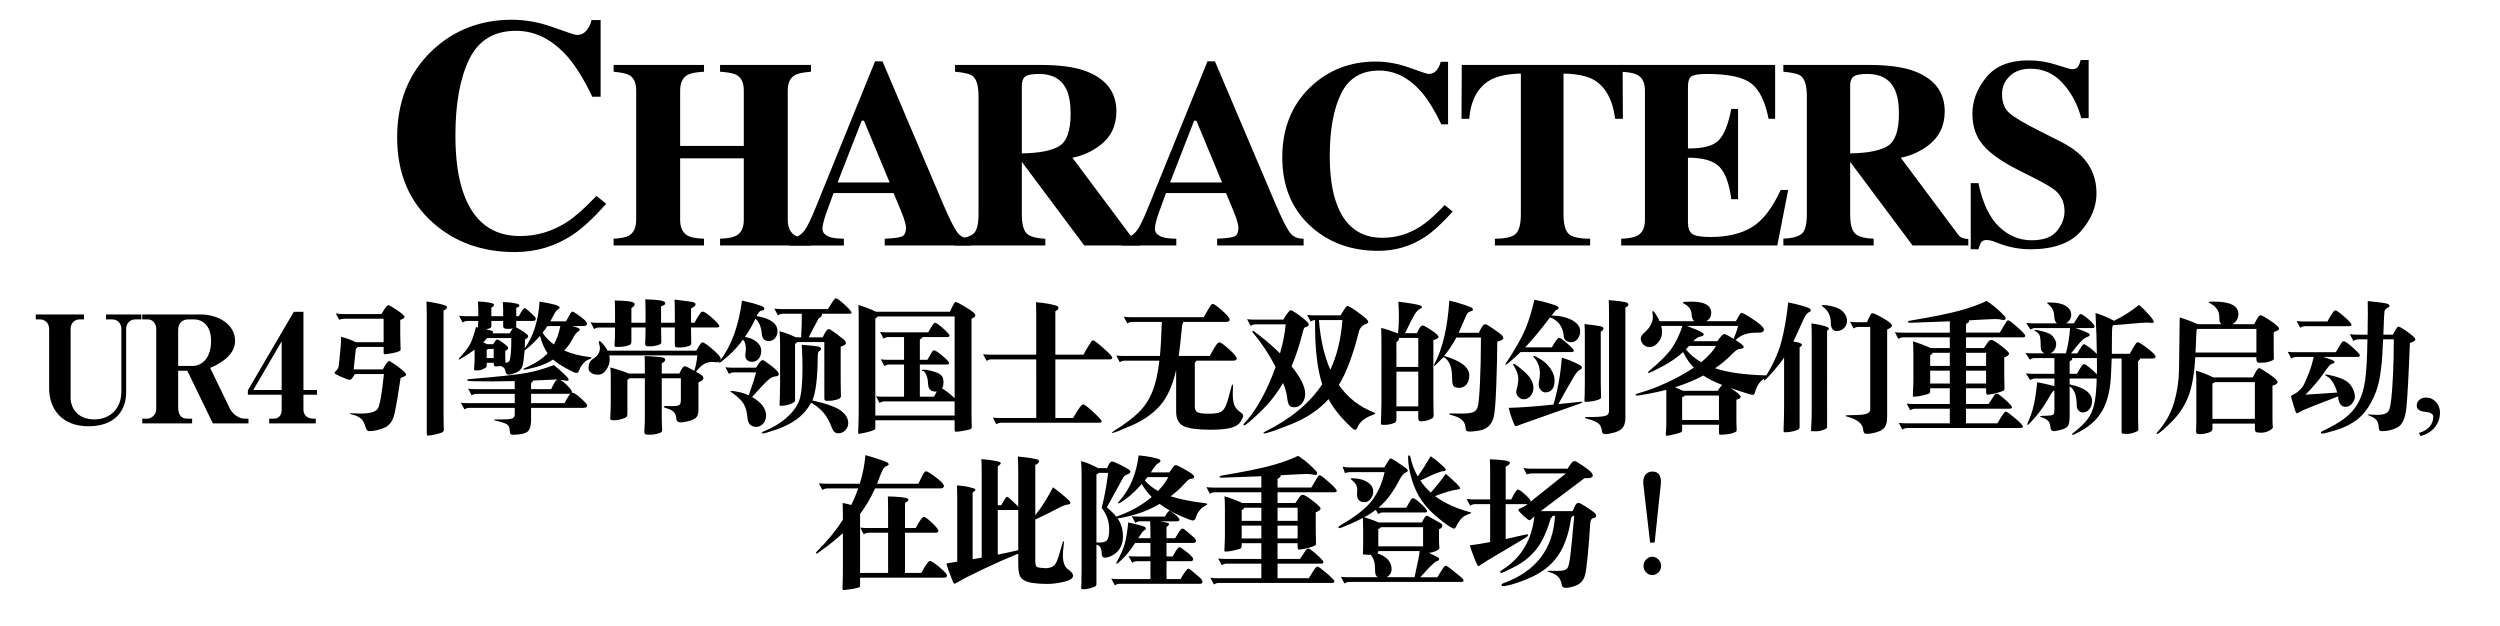
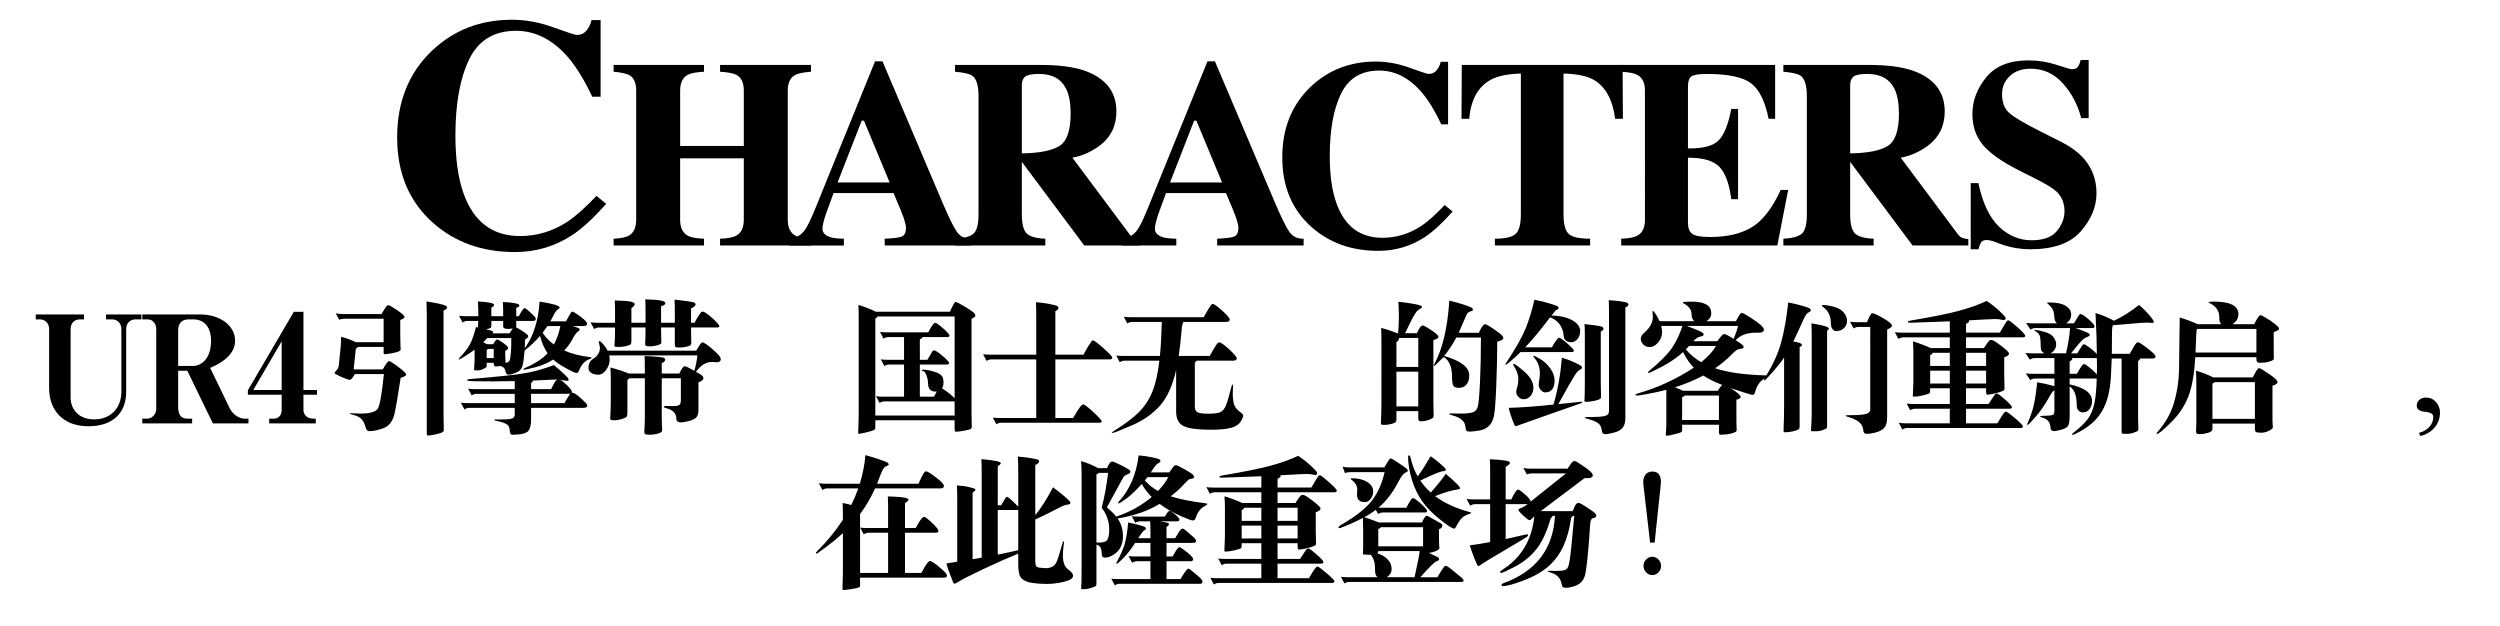
<svg xmlns="http://www.w3.org/2000/svg" version="1.1" id="レイヤー_1" x="0px" y="0px" width="629.332px" height="157.559px" viewBox="0 0 629.332 157.559" enable-background="new 0 0 629.332 157.559" xml:space="preserve">
  <g>
    <g>
      <g>
        <g>
          <path d="M139.304,6.886c3.521,1.276,5.48,1.914,5.884,1.914c1.048,0,1.889-0.403,2.521-1.209      c0.631-0.806,1.026-1.652,1.188-2.539h2.297v19.305h-2.096c-1.985-4.189-4.013-7.496-6.078-9.914      c-3.864-4.46-8.238-6.688-13.122-6.688c-5.528,0-9.454,2.385-11.774,7.152c-2.321,4.771-3.48,11.172-3.48,19.203      c0,5.91,0.685,10.773,2.053,14.591c2.55,7.146,7.286,10.72,14.211,10.72c4.239,0,8.186-1.184,11.834-3.546      c2.095-1.371,4.562-3.562,7.407-6.569l2.459,2.015c-3.226,3.603-6.061,6.207-8.504,7.818c-4.354,2.875-9.188,4.312-14.51,4.312      c-8.141,0-14.965-2.419-20.473-7.256c-6.101-5.347-9.147-12.547-9.147-21.602c0-8.974,2.915-16.241,8.744-21.803      c5.48-5.213,12.198-7.819,20.151-7.819C132.305,4.971,135.784,5.609,139.304,6.886z" />
          <path d="M154.466,60.089c1.796-0.087,3.063-0.339,3.811-0.755c1.248-0.7,1.871-2.024,1.871-3.976V22.785      c0-1.894-0.559-3.176-1.674-3.85c-0.681-0.392-2.016-0.685-4.008-0.881v-1.708h22.758v1.708c-1.971,0.108-3.34,0.37-4.104,0.782      c-1.271,0.696-1.904,2.012-1.904,3.946V36.74h16.023V22.784c0-1.937-0.603-3.239-1.806-3.913      c-0.745-0.413-2.136-0.688-4.171-0.815v-1.708h22.889v1.708c-1.971,0.152-3.316,0.438-4.039,0.848      c-1.204,0.677-1.807,1.97-1.807,3.883V55.36c0,1.973,0.668,3.308,2.003,4.009c0.768,0.416,2.047,0.654,3.843,0.722v1.708      h-22.889V60.09c1.926-0.065,3.295-0.328,4.104-0.788c1.247-0.7,1.871-2.014,1.871-3.94V39.861h-16.023V55.36      c0,1.992,0.679,3.341,2.035,4.039c0.788,0.396,2.111,0.624,3.975,0.689v1.708h-22.758L154.466,60.089L154.466,60.089z" />
          <path d="M198.706,60.089c1.62-0.108,2.923-0.842,3.907-2.2c0.636-0.854,1.544-2.736,2.727-5.646l14.94-36.812h1.871      l15.008,35.334c1.687,3.962,2.943,6.52,3.775,7.667c0.832,1.149,2.016,1.703,3.547,1.658v1.708h-21.771V60.09      c2.188-0.087,3.629-0.273,4.317-0.559c0.688-0.284,1.034-1.008,1.034-2.169c0-0.523-0.176-1.322-0.524-2.396      c-0.221-0.635-0.517-1.401-0.89-2.299l-1.71-4.072h-15.1c-0.985,2.672-1.622,4.412-1.906,5.222      c-0.592,1.729-0.888,2.988-0.888,3.776c0,0.964,0.646,1.664,1.938,2.102c0.768,0.241,1.916,0.372,3.448,0.396v1.708h-13.728      L198.706,60.089L198.706,60.089z M223.952,45.936l-6.47-15.563h-0.563l-6.069,15.563H223.952z" />
          <path d="M240.417,60.089c2.275-0.108,3.83-0.536,4.663-1.28c0.831-0.744,1.247-2.364,1.247-4.858V24.198      c0-2.592-0.492-4.277-1.479-5.062c-0.656-0.521-2.136-0.882-4.434-1.078V16.35h21.641c4.487,0,8.122,0.472,10.901,1.412      c5.387,1.905,8.078,5.331,8.078,10.278c0,3.654-1.41,6.535-4.229,8.637c-2.155,1.576-4.438,2.583-6.846,3.021l14.291,19.146      c0.372,0.525,0.768,0.87,1.184,1.034s0.932,0.269,1.543,0.312v1.609h-14.032l-15.688-21.018h-0.027v13.168      c0,2.363,0.396,3.957,1.184,4.777c0.788,0.821,2.363,1.275,4.729,1.362v1.708h-22.725L240.417,60.089L240.417,60.089z       M266.671,36.758c1.895-1.171,2.841-3.88,2.841-8.127c0-2.605-0.36-4.663-1.083-6.174c-1.248-2.562-3.525-3.843-6.83-3.843      c-1.796,0-2.974,0.226-3.53,0.674c-0.56,0.447-0.838,1.188-0.838,2.217v17.106C261.63,38.548,264.777,37.929,266.671,36.758z" />
          <path d="M282.391,60.089c1.62-0.108,2.923-0.842,3.907-2.2c0.636-0.854,1.543-2.736,2.727-5.646l14.94-36.812h1.871      l15.008,35.334c1.686,3.962,2.942,6.52,3.774,7.667c0.832,1.149,2.017,1.703,3.547,1.658v1.708h-21.771V60.09      c2.188-0.087,3.628-0.273,4.317-0.559c0.689-0.284,1.035-1.008,1.035-2.169c0-0.523-0.177-1.322-0.524-2.396      c-0.222-0.635-0.517-1.401-0.89-2.299l-1.71-4.072h-15.1c-0.985,2.672-1.622,4.412-1.907,5.222      c-0.591,1.729-0.887,2.988-0.887,3.776c0,0.964,0.646,1.664,1.938,2.102c0.768,0.241,1.916,0.372,3.447,0.396v1.708H282.39      L282.391,60.089L282.391,60.089z M307.637,45.936l-6.47-15.563h-0.563l-6.069,15.563H307.637z" />
          <path d="M354.841,17.054c2.867,1.04,4.466,1.562,4.793,1.562c0.854,0,1.539-0.329,2.054-0.985      c0.517-0.657,0.838-1.347,0.969-2.069h1.873v15.729h-1.709c-1.616-3.415-3.269-6.107-4.952-8.078      c-3.148-3.634-6.712-5.451-10.691-5.451c-4.506,0-7.702,1.943-9.594,5.829c-1.894,3.886-2.838,9.102-2.838,15.646      c0,4.816,0.557,8.779,1.674,11.89c2.076,5.822,5.937,8.732,11.578,8.732c3.455,0,6.67-0.963,9.644-2.89      c1.707-1.116,3.719-2.9,6.036-5.353l2.003,1.642c-2.628,2.934-4.938,5.058-6.929,6.371c-3.547,2.342-7.487,3.514-11.821,3.514      c-6.634,0-12.195-1.971-16.683-5.911c-4.972-4.354-7.455-10.224-7.455-17.602c0-7.312,2.375-13.233,7.127-17.766      c4.465-4.246,9.938-6.37,16.418-6.37C349.137,15.495,351.971,16.015,354.841,17.054z" />
          <path d="M367.979,16.348h40.488l0.065,13.562h-1.938c-0.636-4.854-2.453-8.136-5.451-9.849c-1.687-0.942-4.203-1.46-7.553-1.548      v35.428c0,2.478,0.432,4.118,1.297,4.931c0.864,0.811,2.664,1.216,5.401,1.216v1.708h-23.974v-1.708      c2.627,0,4.373-0.41,5.238-1.232c0.864-0.819,1.297-2.459,1.297-4.912V18.516c-3.283,0.088-5.801,0.604-7.553,1.548      c-3.22,1.756-5.035,5.038-5.451,9.849h-1.938L367.979,16.348z" />
          <path d="M408.11,61.797v-1.708c1.927-0.065,3.295-0.328,4.104-0.788c1.248-0.7,1.871-2.014,1.871-3.94V22.786      c0-1.956-0.646-3.271-1.938-3.946c-0.744-0.412-2.09-0.674-4.039-0.782V16.35h38.75v13.562h-1.644      c-0.854-4.335-2.305-7.303-4.353-8.899c-2.047-1.597-5.772-2.396-11.182-2.396c-2.058,0-3.365,0.213-3.925,0.64      s-0.838,1.274-0.838,2.545v15.565c3.832,0.044,6.427-0.651,7.783-2.086s2.396-4.057,3.118-7.864h1.709v22.725h-1.709      c-0.479-3.831-1.461-6.529-2.938-8.095c-1.479-1.565-4.133-2.349-7.965-2.349v16.286c0,1.426,0.367,2.395,1.103,2.906      c0.731,0.516,2.237,0.771,4.515,0.771c4.29,0,7.795-0.831,10.51-2.495c2.713-1.664,5.121-4.783,7.224-9.359h1.873l-2.728,13.989      H408.11L408.11,61.797z" />
          <path d="M448.932,60.089c2.274-0.108,3.83-0.536,4.662-1.28s1.248-2.364,1.248-4.858V24.198c0-2.592-0.492-4.277-1.479-5.062      c-0.655-0.521-2.135-0.882-4.432-1.078V16.35h21.639c4.488,0,8.123,0.472,10.902,1.412c5.387,1.905,8.078,5.331,8.078,10.278      c0,3.654-1.41,6.535-4.23,8.637c-2.153,1.576-4.438,2.583-6.844,3.021l14.291,19.146c0.371,0.525,0.766,0.87,1.182,1.034      s0.934,0.269,1.543,0.312v1.609h-14.029l-15.689-21.018h-0.027v13.168c0,2.363,0.396,3.957,1.184,4.777      c0.789,0.821,2.364,1.275,4.729,1.362v1.708h-22.723L448.932,60.089L448.932,60.089z M475.186,36.758      c1.893-1.171,2.84-3.88,2.84-8.127c0-2.605-0.361-4.663-1.084-6.174c-1.248-2.562-3.525-3.843-6.83-3.843      c-1.795,0-2.973,0.226-3.529,0.674c-0.559,0.447-0.838,1.188-0.838,2.217v17.106C470.145,38.548,473.291,37.929,475.186,36.758z      " />
          <path d="M496.09,46.1h1.938c1.07,5.025,2.799,8.678,5.188,10.96c2.387,2.282,5.121,3.423,8.205,3.423      c2.994,0,5.125-0.781,6.389-2.35s1.895-3.215,1.895-4.946c0-2.016-0.659-3.658-1.979-4.929      c-0.871-0.833-2.639-1.917-5.303-3.254l-4.283-2.169c-4.25-2.146-7.25-4.271-8.998-6.375c-1.748-2.104-2.621-4.699-2.621-7.788      c0-3.286,1.156-6.354,3.471-9.201c2.315-2.847,5.861-4.271,10.643-4.271c2.434,0,4.783,0.372,7.057,1.115      c2.272,0.744,3.568,1.116,3.891,1.116c0.732,0,1.238-0.213,1.52-0.641s0.506-0.99,0.68-1.69h2.002v14.646h-1.871      c-0.877-3.396-2.424-6.315-4.639-8.77s-4.906-3.678-8.072-3.678c-2.227,0-3.985,0.619-5.278,1.855      c-1.295,1.237-1.942,2.743-1.942,4.52c0,2.125,0.606,3.714,1.82,4.766c1.188,1.073,3.857,2.651,8.008,4.732l4.963,2.497      c2.215,1.117,3.979,2.354,5.295,3.711c2.459,2.538,3.688,5.623,3.688,9.255c0,3.392-1.317,6.591-3.957,9.6      c-2.64,3.01-6.864,4.514-12.681,4.514c-1.334,0-2.686-0.126-4.053-0.378s-2.719-0.642-4.055-1.165l-1.291-0.493      c-0.305-0.087-0.593-0.158-0.873-0.213c-0.279-0.057-0.518-0.082-0.711-0.082c-0.689,0-1.162,0.202-1.42,0.605      c-0.262,0.405-0.484,0.979-0.682,1.726h-1.938V46.1H496.09z" />
        </g>
      </g>
    </g>
  </g>
  <g>
    <g>
      <path d="M33.995,80.405c-1.135,0-2.23,0.863-2.23,2.404v15.816c0,5.596-3.668,8.678-9.491,8.678c-6.769,0-9.906-4.396-9.906-9.58    V82.809c0-1.313-0.907-2.404-2.27-2.404H9.001v-1.239h12.138v1.239h-1.134c-1.135,0-2.231,0.863-2.231,2.404v17.318    c0,2.479,1.664,5.447,5.975,5.447c3.895,0,6.806-2.669,6.806-6.988V82.809c0-1.313-0.908-2.404-2.269-2.404h-1.589v-1.239h8.887    v1.239H33.995z" />
      <path d="M53.584,106.588l-6.429-13.26H44.85v9.09c0,1.953,0.681,2.969,2.306,2.969h1.211v1.201H35.813v-1.201h1.286    c1.06,0,2.231-1.053,2.231-2.367V82.733c0-1.088-0.794-2.328-2.08-2.328h-1.438v-1.239H50.56c4.424,0,8.621,2.517,8.621,6.649    c0,4.058-4.802,6.16-6.277,6.799l4.953,10.22c0.794,1.614,2.496,2.555,3.63,2.555h1.06v1.201L53.584,106.588L53.584,106.588z     M48.782,80.405h-1.361c-1.55,0-2.571,0.939-2.571,2.742v8.979h3.667c2.155,0,4.613-1.804,4.613-6.312    C53.131,82.02,51.089,80.405,48.782,80.405z" />
      <path d="M76.386,99.375v3.758c0,1.051,0.68,2.254,2.458,2.254h0.643v1.201H67.765v-1.201h1.21c1.134,0,1.928-0.865,1.928-2.143    v-3.869h-8.507v-1.127l11.57-19.761h2.42v19.687h3.403v1.201H76.386z M70.904,85.926l-7.146,12.248h7.146V85.926z" />
    </g>
  </g>
  <g>
    <path d="M96.571,86.147v-5.903h-9.928c-0.438,0-0.854,0.085-1.245,0.252l-0.9-1.619c0.646,0.12,1.222,0.18,1.73,0.18h9.79   c0.623-1.031,1.032-1.661,1.228-1.89c0.195-0.228,0.363-0.342,0.501-0.342c0.253,0,0.997,0.42,2.231,1.26   c1.233,0.84,1.851,1.403,1.851,1.691s-0.358,0.54-1.072,0.756v3.815c0,0.96,0.017,1.776,0.052,2.448s0.052,1.062,0.052,1.169   c0,0.108-0.052,0.211-0.156,0.307c-0.104,0.096-0.329,0.204-0.674,0.324c-0.346,0.12-0.899,0.246-1.661,0.378   c-0.761,0.132-1.251,0.197-1.47,0.197s-0.329-0.119-0.329-0.359v-1.477h-6.538c-0.046,0.217-0.196,0.349-0.45,0.396l-0.554,5.255   h7.334c0.761-1.392,1.292-2.088,1.591-2.088c0.161,0,0.646,0.283,1.453,0.847c0.807,0.563,1.481,1.079,2.023,1.548   c0.542,0.468,0.813,0.815,0.813,1.043c0,0.229-0.461,0.486-1.384,0.774c-0.6,4.031-1.107,7.007-1.522,8.927   s-1.309,3.149-2.681,3.689s-2.6,0.81-3.684,0.81c-0.438,0-0.738-0.288-0.899-0.863c-0.3-1.08-0.692-1.836-1.176-2.268   c-0.484-0.433-1.084-0.738-1.799-0.918c-0.715-0.181-1.072-0.3-1.072-0.36c0-0.06,0.138-0.09,0.415-0.09l2.283,0.072   c2.444,0,3.915-0.433,4.411-1.296c0.496-0.864,0.997-3.744,1.505-8.639h-7.299l-0.657,0.972c-0.208,0.312-0.438,0.468-0.692,0.468   c-0.254,0-0.946-0.246-2.076-0.738c-1.13-0.491-1.695-0.81-1.695-0.953c0-0.145,0.104-0.312,0.311-0.504   c0.461-0.433,0.715-0.924,0.761-1.477l0.45-4.499c0.092-1.104,0.126-1.991,0.104-2.664c1.406,0.36,2.651,0.816,3.736,1.368H96.571z    M107.365,75.888c1.314,0.192,2.381,0.385,3.2,0.576c0.818,0.192,1.354,0.354,1.608,0.486s0.381,0.294,0.381,0.485   c0,0.192-0.3,0.444-0.899,0.756v26.312c0,1.176,0.011,1.991,0.035,2.448l0.034,1.295c0,0.217-0.121,0.402-0.363,0.559   c-0.242,0.155-0.807,0.336-1.695,0.54c-0.888,0.203-1.54,0.306-1.955,0.306c-0.185,0-0.277-0.18-0.277-0.54v-30.02   C107.433,77.892,107.41,76.824,107.365,75.888z" />
    <path d="M129.954,79.596h0.657c0.369-0.696,0.668-1.206,0.899-1.53c0.23-0.323,0.403-0.485,0.519-0.485   c0.208,0,0.565,0.233,1.072,0.701c0.507,0.469,0.928,0.858,1.263,1.17c0.334,0.312,0.501,0.589,0.501,0.828   c0,0.337-0.242,0.504-0.727,0.504h-4.186c0.046,0.841,0.022,1.368-0.069,1.584c0.853,0.456,1.534,0.87,2.041,1.242   s0.807,0.611,0.899,0.72c0.092,0.107,0.139,0.222,0.139,0.342c0,0.24-0.266,0.504-0.796,0.792   c-0.023,1.056-0.046,1.788-0.069,2.195c2.167-2.975,3.413-6.887,3.736-11.734c3.367,0.528,5.051,1.021,5.051,1.476   c0,0.145-0.15,0.312-0.45,0.504c-0.3,0.192-0.554,0.48-0.761,0.864l-1.142,2.124h3.944c0.645-1.2,1.043-1.908,1.193-2.124   c0.15-0.216,0.299-0.324,0.45-0.324c0.15,0,0.588,0.252,1.314,0.756s1.297,0.948,1.712,1.332c0.415,0.385,0.623,0.708,0.623,0.972   c0,0.385-0.311,0.576-0.934,0.576h-2.698c0.807,0.24,1.309,0.414,1.505,0.522c0.196,0.107,0.294,0.233,0.294,0.378   c0,0.144-0.179,0.336-0.536,0.575c-0.358,0.24-0.801,0.864-1.332,1.872c-0.531,1.008-1.211,1.943-2.041,2.808   c1.891,0.816,3.978,1.355,6.261,1.62c0.415,0.048,0.623,0.126,0.623,0.233c0,0.108-0.185,0.223-0.553,0.342   c-1.154,0.385-2.041,1.393-2.664,3.023c-0.115,0.288-0.323,0.433-0.623,0.433c-0.3,0-1.171-0.401-2.612-1.206   c-1.441-0.804-2.508-1.53-3.2-2.178c-1.338,0.864-2.814,1.506-4.428,1.926s-2.583,0.63-2.906,0.63   c-0.116,0-0.173-0.042-0.173-0.126s0.138-0.186,0.415-0.306c2.56-1.104,4.451-2.34,5.673-3.708   c-0.784-1.127-1.418-2.579-1.902-4.355c-1.062,1.248-2.353,2.473-3.875,3.672c-0.139,1.848-0.323,3.155-0.554,3.924   c-0.231,0.768-0.767,1.319-1.608,1.655c-0.842,0.336-1.465,0.504-1.868,0.504c-0.404,0-0.657-0.246-0.761-0.738   c-0.104-0.491-0.254-0.833-0.45-1.025c-0.196-0.191-0.467-0.336-0.813-0.432c-0.3,0.071-0.738,0.107-1.314,0.107   c-0.277,0-0.415-0.3-0.415-0.899h-1.764v0.684c0,0.265-0.081,0.444-0.242,0.54c-0.162,0.096-0.427,0.234-0.796,0.414   c-0.369,0.18-0.778,0.27-1.228,0.27s-0.715-0.012-0.795-0.036c-0.081-0.023-0.121-0.083-0.121-0.18l0.069-1.044   c0.046-0.455,0.069-0.923,0.069-1.403v-2.556c-1.015,0.744-1.902,1.344-2.664,1.8s-1.176,0.684-1.246,0.684   c-0.069,0-0.104-0.023-0.104-0.072c0-0.071,0.115-0.239,0.346-0.504c1.199-1.271,2.041-2.369,2.525-3.293s0.98-2.358,1.488-4.302   l0.484,0.108l0.104-1.656h-2.698c-0.461,0-0.877,0.133-1.246,0.396l-0.899-1.692c0.554,0.072,1.13,0.108,1.73,0.108h3.113v-1.08   c0-0.792-0.035-1.668-0.104-2.628c1.153,0.049,2.052,0.133,2.698,0.252c0.645,0.121,1.032,0.223,1.159,0.307   c0.126,0.084,0.19,0.186,0.19,0.306c0,0.288-0.22,0.504-0.657,0.647v2.196h2.975V77.94c0-0.527-0.023-1.163-0.069-1.907   c0.968,0.024,1.821,0.096,2.56,0.216c0.738,0.12,1.188,0.229,1.349,0.324c0.161,0.096,0.242,0.216,0.242,0.359   c0,0.216-0.265,0.408-0.795,0.576V79.596z M129.573,95.938c-1.868,0.048-3.708,0.071-5.518,0.071s-3.275-0.012-4.393-0.035   c-1.119-0.024-1.742-0.06-1.868-0.108c-0.127-0.048-0.19-0.108-0.19-0.18c0-0.12,0.185-0.204,0.554-0.252   c7.195-0.6,11.94-1.11,14.235-1.53c2.294-0.419,4.641-1.085,7.04-1.997c0.807,0.647,1.568,1.308,2.283,1.979   c0.714,0.672,1.13,1.092,1.246,1.26c0.115,0.168,0.173,0.312,0.173,0.432c0,0.192-0.11,0.288-0.329,0.288   c-0.22,0-0.444-0.03-0.675-0.09s-0.657-0.126-1.28-0.198c0.369,0.072,0.98,0.522,1.833,1.35c0.853,0.828,1.28,1.398,1.28,1.71   c0,0.072-0.023,0.145-0.069,0.216c0.208-0.048,0.507,0.042,0.899,0.271s0.939,0.672,1.644,1.331   c0.703,0.661,1.112,1.074,1.228,1.242c0.115,0.168,0.173,0.312,0.173,0.432c0,0.36-0.346,0.54-1.038,0.54H133.69v2.952   c0,1.703-0.363,2.766-1.089,3.186c-0.727,0.419-1.932,0.63-3.615,0.63c-0.438,0-0.663-0.366-0.674-1.098   c-0.012-0.732-0.277-1.255-0.796-1.566s-1.424-0.6-2.715-0.863c-0.277-0.049-0.416-0.114-0.416-0.198   c0-0.085,0.219-0.126,0.658-0.126h1.176c1.407,0,2.318-0.085,2.733-0.252c0.416-0.168,0.623-0.504,0.623-1.008v-1.656h-11.416   c-0.461,0-0.877,0.133-1.246,0.396l-0.899-1.692c0.554,0.072,1.13,0.108,1.73,0.108h11.831v-2.34h-9.583   c-0.461,0-0.877,0.132-1.246,0.396l-0.899-1.692c0.554,0.072,1.13,0.108,1.73,0.108h9.998V95.938z M122.62,85.103   c-0.369,0.433-0.692,0.792-0.968,1.08c0.415,0.192,0.738,0.348,0.968,0.468h1.522c0.461-0.792,0.784-1.188,0.968-1.188   s0.53,0.168,1.038,0.504c0.507,0.336,0.928,0.647,1.263,0.936c0.334,0.288,0.501,0.504,0.501,0.648c0,0.287-0.242,0.54-0.727,0.756   v1.224l0.069,1.8c0.507-0.048,0.835-0.216,0.986-0.504c0.15-0.288,0.271-0.96,0.363-2.016c0.092-1.056,0.126-2.292,0.104-3.708   H122.62z M126.667,80.783h-2.975v1.152c0,0.288-0.069,0.492-0.208,0.611c-0.138,0.12-0.519,0.229-1.141,0.324   c1.199,0.288,1.799,0.498,1.799,0.63s-0.058,0.27-0.173,0.414h4.29c0.139-0.239,0.416-0.66,0.831-1.26   c-0.323,0.096-0.704,0.144-1.142,0.144c-0.438,0-0.761-0.048-0.969-0.144s-0.312-0.252-0.312-0.468V80.783z M124.281,90.142v-2.304   h-1.418c-0.116,0.121-0.23,0.192-0.346,0.217v2.087H124.281z M140.366,95.541c-0.393,0-0.842,0.013-1.349,0.036l-4.774,0.216   c-0.046,0.168-0.231,0.373-0.554,0.612v1.548h5.051l0.692-1.368C139.732,96.009,140.043,95.662,140.366,95.541z M143.549,99.069   c-0.231,0.049-0.427,0.072-0.588,0.072h-9.271v2.34h8.406C142.419,100.857,142.903,100.053,143.549,99.069z M141.058,82.079h-3.252   c-0.369,0.553-0.773,1.116-1.21,1.691c0.714,1.104,1.66,2.088,2.836,2.952C140.17,85.379,140.712,83.831,141.058,82.079z" />
    <path d="M152.958,88.271h22.313c0.484-0.84,0.83-1.397,1.038-1.674c0.208-0.275,0.392-0.414,0.554-0.414   c0.161,0,0.501,0.18,1.021,0.54c0.519,0.359,1.124,0.852,1.816,1.476s1.153,1.086,1.384,1.386c0.23,0.301,0.346,0.582,0.346,0.846   c0,0.265-0.116,0.468-0.346,0.612c-0.23,0.144-0.519,0.192-0.865,0.144c-0.346-0.048-0.646-0.071-0.899-0.071   c-0.83,0-1.568,0.204-2.214,0.611c-0.646,0.408-1.28,1.032-1.903,1.872c0.853,0.456,1.378,0.78,1.574,0.972   c0.196,0.192,0.294,0.396,0.294,0.612c0,0.408-0.415,0.768-1.245,1.079v6.875c0,0.984-0.214,1.662-0.64,2.034   c-0.427,0.372-1.072,0.66-1.938,0.864c-0.865,0.203-1.476,0.306-1.833,0.306s-0.64-0.084-0.847-0.252s-0.312-0.384-0.312-0.648   c0-1.343-0.819-2.231-2.456-2.663c-0.484-0.12-0.727-0.246-0.727-0.378s0.23-0.198,0.692-0.198l1.557,0.036   c0.738,0,1.268-0.077,1.591-0.234c0.323-0.155,0.484-0.581,0.484-1.277v-5.507h-4.809v9.935c0,0.72,0.012,1.331,0.035,1.835   l0.069,1.26c0,0.217-0.069,0.391-0.208,0.522c-0.139,0.132-0.496,0.275-1.073,0.432s-1.188,0.234-1.833,0.234   c-0.646,0-1.038-0.061-1.176-0.181c-0.139-0.12-0.208-0.275-0.208-0.468s0.022-0.666,0.069-1.422   c0.046-0.756,0.069-1.638,0.069-2.646v-9.502h-3.909c-0.116,0.192-0.276,0.323-0.484,0.396v8.459c0,0.408-0.075,0.696-0.225,0.863   c-0.15,0.169-0.554,0.354-1.211,0.559c-0.657,0.203-1.251,0.306-1.781,0.306c-0.531,0-0.848-0.036-0.952-0.108   c-0.104-0.071-0.155-0.18-0.155-0.323c0-0.145,0.022-0.612,0.069-1.404c0.046-0.792,0.069-1.596,0.069-2.411v-6.516   c0-1.127-0.035-1.979-0.104-2.556c1.914,0.528,3.459,1.044,4.636,1.548h4.047c0-2.567-0.023-4.031-0.069-4.392   c0.669,0,1.609,0.049,2.819,0.145c1.211,0.096,1.908,0.204,2.093,0.324c0.184,0.12,0.276,0.264,0.276,0.432   c0,0.336-0.289,0.636-0.865,0.899v2.592h4.428c0.576-1.224,1.021-1.836,1.332-1.836c0.312,0,1.125,0.385,2.439,1.152   c0.369-1.152,0.623-2.448,0.761-3.888h-22.174c0.069,0.36,0.104,0.708,0.104,1.044c0,0.912-0.289,1.776-0.865,2.592   c-0.577,0.816-1.24,1.224-1.989,1.224s-1.349-0.149-1.799-0.45c-0.45-0.3-0.674-0.714-0.674-1.241c0-0.528,0.098-0.984,0.294-1.368   c0.196-0.384,0.455-0.672,0.778-0.864c1.199-0.743,1.799-1.667,1.799-2.771c0-0.264-0.046-0.545-0.138-0.846   c-0.093-0.3-0.139-0.527-0.139-0.684s0.063-0.234,0.19-0.234c0.126,0,0.42,0.252,0.882,0.756S152.658,87.671,152.958,88.271z    M166.415,81.251h3.459v-2.627c0-1.2-0.023-2.268-0.069-3.204c1.153,0.12,2.231,0.252,3.234,0.396   c1.003,0.144,1.597,0.27,1.782,0.378c0.184,0.107,0.277,0.246,0.277,0.414c0,0.336-0.381,0.684-1.142,1.043v3.6h0.899   c0.184-0.407,0.472-0.923,0.865-1.548c0.392-0.623,0.646-0.989,0.761-1.098c0.115-0.107,0.242-0.162,0.38-0.162   c0.415,0,1.222,0.534,2.421,1.603c1.199,1.067,1.799,1.77,1.799,2.105c0,0.192-0.219,0.288-0.657,0.288h-6.469v0.252   c0,1.128,0.011,1.907,0.035,2.34l0.034,1.26c0,0.239-0.069,0.432-0.208,0.575c-0.138,0.145-0.473,0.282-1.003,0.414   c-0.531,0.133-1.079,0.198-1.643,0.198c-0.565,0-0.923-0.03-1.073-0.09s-0.225-0.33-0.225-0.811V82.44h-3.459   c0,1.128,0.011,1.907,0.035,2.339l0.035,1.296c0,0.217-0.052,0.378-0.156,0.486c-0.104,0.108-0.433,0.24-0.986,0.396   c-0.554,0.157-1.113,0.234-1.678,0.234c-0.565,0-0.917-0.042-1.055-0.126c-0.139-0.084-0.208-0.27-0.208-0.558l0.069-1.44   c0.023-0.504,0.035-1.379,0.035-2.627h-3.563v3.455c0,0.36-0.064,0.618-0.19,0.774c-0.127,0.156-0.501,0.306-1.124,0.449   c-0.623,0.145-1.234,0.216-1.833,0.216c-0.6,0-0.934-0.023-1.003-0.071c-0.069-0.048-0.104-0.156-0.104-0.324l0.104-1.764   c0.023-0.6,0.035-1.512,0.035-2.735h-4.013c-0.461,0-0.877,0.132-1.246,0.396l-0.899-1.691c0.554,0.071,1.13,0.107,1.73,0.107   h4.428V78.84c0-1.2-0.023-2.268-0.069-3.204c1.983,0.049,3.315,0.145,3.996,0.288c0.68,0.145,1.021,0.36,1.021,0.648   c0,0.312-0.276,0.636-0.83,0.972v3.707h3.563v-2.699c0-1.2-0.023-2.268-0.069-3.204c1.868,0.049,3.176,0.15,3.926,0.307   c0.749,0.156,1.124,0.378,1.124,0.666c0,0.336-0.358,0.588-1.072,0.756V81.251z" />
-     <path d="M190.458,79.56c3.505,0.6,5.258,1.872,5.258,3.815c0,0.696-0.208,1.284-0.623,1.764c-0.416,0.48-0.946,0.72-1.591,0.72   c-1.084,0-1.672-0.671-1.765-2.016c-0.116-1.535-0.634-2.747-1.557-3.636c-0.808,1.729-1.695,3.264-2.664,4.607   c1.222,0.192,2.214,0.612,2.975,1.26c0.761,0.648,1.142,1.386,1.142,2.214s-0.22,1.5-0.657,2.016   c-0.438,0.517-0.975,0.774-1.609,0.774s-1.102-0.181-1.401-0.54c-0.3-0.36-0.41-0.815-0.329-1.368   c0.081-0.552,0.121-1.02,0.121-1.403c0-1.056-0.242-1.812-0.727-2.268c-1.061,1.464-2.266,2.802-3.615,4.013   c-1.35,1.213-2.14,1.818-2.37,1.818c-0.046,0-0.069-0.036-0.069-0.108s0.069-0.191,0.208-0.359   c2.859-3.623,4.728-8.687,5.604-15.19c1.36,0.288,2.565,0.594,3.615,0.918c1.049,0.324,1.643,0.553,1.781,0.684   c0.139,0.133,0.208,0.271,0.208,0.414c0,0.288-0.213,0.45-0.64,0.486C191.328,78.21,190.896,78.672,190.458,79.56z M188.486,99.501   c0.853-2.399,1.476-4.319,1.868-5.76h-5.604c-0.461,0-0.876,0.133-1.245,0.396l-0.899-1.692c0.553,0.072,1.129,0.108,1.729,0.108   h5.985c0.761-1.271,1.314-1.908,1.66-1.908c0.23,0,0.969,0.486,2.214,1.458c1.246,0.972,1.868,1.65,1.868,2.034   s-0.283,0.588-0.848,0.611c-0.565,0.024-1.188,0.337-1.868,0.937c-0.681,0.6-2.024,2.016-4.03,4.247   c2.353,1.368,3.528,2.916,3.528,4.644c0,0.815-0.242,1.499-0.726,2.052c-0.484,0.552-1.061,0.828-1.73,0.828   s-1.193-0.192-1.574-0.576c-0.381-0.385-0.594-0.924-0.64-1.62c-0.116-1.512-0.438-2.711-0.969-3.6   c-0.531-0.888-1.557-1.859-3.079-2.915c-0.185-0.12-0.277-0.204-0.277-0.252s0.139-0.072,0.415-0.072   c0.277,0,0.836,0.084,1.678,0.252S187.633,99.117,188.486,99.501z M204.191,101.372c-0.968,1.729-2.191,3.126-3.667,4.193   c-1.477,1.068-3.183,1.926-5.12,2.574c-1.937,0.647-3.033,0.972-3.286,0.972c-0.254,0-0.381-0.048-0.381-0.144   c0-0.097,0.139-0.204,0.415-0.324c2.33-0.936,4.278-2.101,5.847-3.491c1.568-1.392,2.629-2.826,3.183-4.302   c0.553-1.476,0.83-4.253,0.83-8.333c0-1.68-0.058-3.587-0.173-5.723c0.807,0.048,1.752,0.132,2.836,0.252s1.689,0.246,1.816,0.378   c0.126,0.132,0.19,0.282,0.19,0.449c0,0.169-0.104,0.307-0.311,0.414c-0.208,0.108-0.346,0.259-0.415,0.45   c-0.069,0.192-0.104,0.553-0.104,1.08c-0.046,5.375-0.496,9.034-1.349,10.979c3.575,0.815,5.973,1.68,7.195,2.591   c1.222,0.913,1.833,1.956,1.833,3.132c0,0.672-0.242,1.266-0.727,1.782c-0.484,0.516-1.084,0.773-1.799,0.773   s-1.234-0.432-1.557-1.296c-0.646-1.704-1.378-3.023-2.197-3.959C206.434,102.884,205.413,102.069,204.191,101.372z    M201.839,78.984h-4.774c-0.462,0-0.877,0.133-1.246,0.396l-0.899-1.692c0.554,0.072,1.13,0.108,1.73,0.108h11.796   c0.299-0.552,0.634-1.098,1.003-1.638c0.369-0.54,0.6-0.852,0.692-0.937c0.092-0.083,0.185-0.126,0.277-0.126   c0.323,0,1.061,0.535,2.214,1.603c1.153,1.067,1.729,1.745,1.729,2.033c0,0.168-0.242,0.252-0.726,0.252h-6.677   c0,0.504-0.277,0.877-0.83,1.116c-0.738,1.296-1.591,2.903-2.56,4.823h3.529c0.645-1.392,1.142-2.088,1.487-2.088   c0.253,0,0.818,0.33,1.695,0.99c0.876,0.66,1.539,1.17,1.989,1.529c0.45,0.36,0.675,0.702,0.675,1.026   c0,0.323-0.438,0.618-1.314,0.882v8.891c0,1.128,0.011,1.907,0.034,2.34l0.035,1.224c0,0.408-0.363,0.708-1.089,0.899   c-0.727,0.192-1.367,0.288-1.92,0.288c-0.554,0-0.888-0.029-1.003-0.09c-0.116-0.06-0.173-0.246-0.173-0.558V86.111h-6.884   c-0.046,0.145-0.208,0.301-0.484,0.468v14.11c0,0.192-0.041,0.336-0.121,0.432c-0.081,0.097-0.3,0.234-0.657,0.414   c-0.358,0.181-0.795,0.33-1.314,0.45s-1.021,0.18-1.505,0.18c-0.208,0-0.312-0.096-0.312-0.288l0.069-1.691   c0.046-1.176,0.069-2.243,0.069-3.203v-9.863c0-1.463-0.046-2.711-0.139-3.743c1.499,0.408,2.872,0.924,4.117,1.548h1.315   C201.804,82.74,201.862,80.76,201.839,78.984z" />
    <path d="M220.485,78.48h18.646c0.299-0.695,0.559-1.241,0.778-1.638c0.219-0.396,0.369-0.63,0.45-0.702   c0.081-0.071,0.179-0.107,0.294-0.107c0.185,0,0.882,0.359,2.093,1.08c1.21,0.72,1.977,1.229,2.3,1.529   c0.323,0.301,0.484,0.57,0.484,0.81c0,0.24-0.323,0.504-0.969,0.792v23.649c0,1.128,0.011,1.907,0.035,2.339l0.035,1.225   c0,0.216-0.081,0.383-0.242,0.504c-0.162,0.119-0.709,0.27-1.643,0.449c-0.934,0.181-1.643,0.271-2.127,0.271   c-0.208,0-0.312-0.204-0.312-0.612V105.8h-19.96v1.836c0,0.119-0.017,0.245-0.052,0.378c-0.035,0.132-0.334,0.288-0.899,0.468   c-0.565,0.18-1.206,0.348-1.92,0.504c-0.715,0.156-1.136,0.234-1.263,0.234c-0.127,0-0.19-0.097-0.19-0.288l0.069-1.692   c0.046-1.176,0.069-2.243,0.069-3.203V80.064c0-1.247-0.023-2.352-0.069-3.312C217.89,77.328,219.355,77.904,220.485,78.48z    M227.576,84.851h-3.909c-0.461,0-0.876,0.133-1.245,0.396l-0.899-1.692c0.553,0.072,1.13,0.108,1.729,0.108h10.413   c0.484-0.912,0.859-1.542,1.125-1.89c0.265-0.348,0.479-0.522,0.64-0.522c0.253,0,0.917,0.475,1.989,1.422   c1.073,0.948,1.609,1.548,1.609,1.8s-0.208,0.378-0.623,0.378h-6.157c-0.139,0.265-0.369,0.456-0.692,0.576v5.147h1.902   c0.715-1.248,1.13-1.956,1.246-2.124c0.115-0.168,0.253-0.252,0.415-0.252c0.346,0,1.066,0.468,2.162,1.404   c1.095,0.936,1.643,1.529,1.643,1.781s-0.208,0.378-0.623,0.378h-6.746v8.099h3.563l0.692-1.296   c-1.384,0.121-2.11-0.504-2.18-1.871c-0.023-0.888-0.167-1.644-0.432-2.268c-0.266-0.624-0.525-0.96-0.778-1.008   c-0.254-0.048-0.38-0.12-0.38-0.217c0-0.095,0.208-0.144,0.623-0.144s1.078,0.12,1.989,0.36s1.557,0.498,1.938,0.773   c0.38,0.276,0.628,0.57,0.744,0.882c0.115,0.312,0.173,0.744,0.173,1.296c0,0.553-0.127,1.008-0.38,1.368   c1.292,0.84,2.353,1.68,3.183,2.52V79.668h-19.441c-0.023,0.192-0.196,0.359-0.519,0.504v24.44h19.96v-3.563h-17.643   c-0.461,0-0.877,0.132-1.246,0.396l-0.899-1.691c0.554,0.071,1.13,0.107,1.73,0.107h5.327v-8.099h-3.701   c-0.462,0-0.877,0.132-1.246,0.396l-0.899-1.692c0.554,0.072,1.13,0.108,1.729,0.108h4.117V84.851z" />
    <path d="M260.855,90.466h-11.243c-0.461,0-0.877,0.133-1.246,0.396l-0.899-1.692c0.554,0.072,1.13,0.108,1.73,0.108h11.658V79.272   c0-1.199-0.023-2.268-0.069-3.203c1.199,0.096,2.352,0.252,3.459,0.468c1.107,0.216,1.752,0.396,1.938,0.54   c0.184,0.144,0.277,0.288,0.277,0.432c0,0.288-0.266,0.564-0.796,0.828v10.942h7.092c0.369-0.72,0.772-1.434,1.211-2.142   c0.438-0.708,0.714-1.128,0.83-1.26c0.115-0.132,0.23-0.198,0.346-0.198c0.277,0,1.153,0.654,2.629,1.962   c1.476,1.308,2.214,2.105,2.214,2.394s-0.196,0.432-0.588,0.432h-13.734v14.758h4.462c0.831-1.415,1.413-2.34,1.747-2.771   c0.334-0.432,0.594-0.647,0.778-0.647c0.346,0,1.211,0.647,2.595,1.943s2.076,2.063,2.076,2.304c0,0.239-0.196,0.36-0.588,0.36   h-24.665c-0.461,0-0.876,0.131-1.245,0.396l-0.899-1.691c0.553,0.071,1.129,0.107,1.729,0.107h9.202V90.466z" />
    <path d="M292.474,81.035h-7.438c-0.462,0-0.877,0.133-1.246,0.396l-0.899-1.692c0.554,0.072,1.13,0.108,1.73,0.108h18.403   c0.369-0.696,0.744-1.355,1.125-1.979s0.634-1.008,0.761-1.152c0.127-0.144,0.26-0.216,0.398-0.216c0.3,0,1.084,0.564,2.353,1.691   c1.268,1.129,1.902,1.885,1.902,2.268c0,0.385-0.311,0.576-0.934,0.576h-10.724c-0.254,0.528-0.393,1.116-0.415,1.764   c-0.323,3.384-0.577,5.651-0.761,6.804h7.818c0.276-0.552,0.634-1.188,1.072-1.908c0.438-0.72,0.732-1.151,0.882-1.296   c0.15-0.144,0.306-0.216,0.467-0.216c0.346,0,1.159,0.582,2.439,1.746c1.28,1.164,1.92,1.932,1.92,2.304s-0.312,0.558-0.934,0.558   h-9.167c-0.046,0.12-0.196,0.288-0.45,0.504v11.158c0,0.553,0.19,0.972,0.571,1.26c0.381,0.288,1.326,0.433,2.837,0.433   c1.51,0,2.542-0.145,3.096-0.433c0.553-0.288,0.997-0.84,1.332-1.655c0.334-0.815,0.801-2.412,1.401-4.788   c0.092-0.312,0.179-0.468,0.26-0.468c0.081,0,0.121,0.133,0.121,0.396l-0.069,1.943c0,1.032,0.109,1.914,0.329,2.646   c0.219,0.732,0.778,1.41,1.678,2.034c0.415,0.288,0.623,0.576,0.623,0.863c0,0.288-0.219,0.78-0.657,1.477   c-0.438,0.695-1.234,1.205-2.387,1.529c-1.153,0.324-2.871,0.486-5.154,0.486c-3.298,0-5.57-0.307-6.815-0.918   c-1.246-0.612-1.868-1.818-1.868-3.618V93.13c-0.877,3.887-2.208,6.856-3.996,8.908c-1.788,2.052-4.157,3.726-7.109,5.021   c-2.952,1.296-4.613,1.943-4.981,1.943c-0.069,0-0.104-0.012-0.104-0.035c0-0.097,0.185-0.265,0.554-0.504   c2.629-1.633,4.682-3.168,6.158-4.607c1.476-1.44,2.629-3.168,3.459-5.184c0.83-2.016,1.43-4.644,1.799-7.883h-8.718   c-0.461,0-0.876,0.132-1.245,0.396l-0.899-1.691c0.553,0.072,1.129,0.108,1.729,0.108h9.271   C292.197,87.491,292.358,84.635,292.474,81.035z" />
-     <path d="M325.129,92.194c2.283,2.856,3.426,5.16,3.426,6.911c0,0.984-0.271,1.8-0.812,2.448c-0.543,0.647-1.166,0.972-1.869,0.972   s-1.164-0.192-1.383-0.576c-0.221-0.384-0.387-1.067-0.502-2.052c-0.115-0.983-0.449-2.147-1.004-3.491   c-1.568,2.712-3.51,5.171-5.828,7.379c-2.318,2.207-3.65,3.312-3.996,3.312c-0.093,0-0.139-0.054-0.139-0.162   s0.104-0.27,0.312-0.486c1.406-1.487,2.79-3.461,4.151-5.921c1.361-2.459,2.572-5.177,3.633-8.152   c-1.66-3.216-3.553-6.071-5.674-8.567c-0.115-0.144-0.173-0.27-0.173-0.378c0-0.107,0.034-0.162,0.104-0.162   c0.068,0,0.143,0.024,0.225,0.072c0.08,0.049,0.57,0.42,1.471,1.116c0.898,0.696,1.787,1.428,2.662,2.195   c0.877,0.769,1.707,1.536,2.492,2.304c0.783-2.783,1.256-5.219,1.418-7.307h-7.541c-0.463,0-0.877,0.132-1.246,0.396l-0.934-1.691   c0.554,0.072,1.13,0.107,1.73,0.107h7.403c0.945-1.583,1.562-2.375,1.85-2.375c0.289,0,1.119,0.51,2.492,1.529   c1.371,1.021,2.057,1.698,2.057,2.034s-0.23,0.552-0.691,0.647c-0.207,0.049-0.363,0.156-0.467,0.324s-0.236,0.564-0.398,1.188   C327.09,86.999,326.168,89.795,325.129,92.194z M334.436,100.473c-2.422,2.688-5.57,4.8-9.443,6.335   c-3.875,1.535-6.123,2.304-6.746,2.304c-0.139,0-0.207-0.042-0.207-0.126s0.125-0.187,0.379-0.306   c6.48-3.216,11.289-7.199,14.426-11.95c-1.268-3.84-1.867-9.227-1.799-16.162c-0.393,0.024-0.76,0.156-1.107,0.396l-0.898-1.691   c0.553,0.072,1.129,0.108,1.729,0.108h6.678c0.807-1.296,1.273-2.01,1.4-2.142s0.271-0.198,0.434-0.198   c0.16,0,0.559,0.204,1.193,0.611c0.633,0.409,1.342,0.913,2.127,1.513c0.783,0.6,1.285,1.02,1.504,1.26   c0.219,0.239,0.33,0.462,0.33,0.665c0,0.205-0.359,0.427-1.072,0.666c-0.209,0.072-0.451,0.276-0.727,0.612   c-0.277,0.336-0.463,0.696-0.555,1.08c-1.453,5.855-3.137,10.343-5.051,13.462c2.236,3.191,5.154,5.483,8.752,6.875   c0.277,0.096,0.416,0.192,0.416,0.288s-0.197,0.216-0.588,0.359c-2.1,0.744-3.414,1.836-3.943,3.276   c-0.117,0.312-0.271,0.468-0.467,0.468c-0.197,0-0.381-0.055-0.555-0.162c-0.172-0.108-0.721-0.624-1.643-1.548   c-0.924-0.924-1.77-1.884-2.543-2.88C335.686,102.591,335.012,101.553,334.436,100.473z M334.885,93.094   c1.684-3.623,2.699-7.799,3.045-12.526h-5.916C332.406,85.463,333.364,89.638,334.885,93.094z" />
    <path d="M351.94,83.879c0.139-1.464,0.208-2.813,0.208-4.05c0-1.235-0.047-2.524-0.139-3.869c1.176,0.12,2.323,0.276,3.442,0.468   c1.118,0.192,1.815,0.349,2.093,0.468c0.276,0.121,0.415,0.259,0.415,0.414c0,0.156-0.196,0.324-0.588,0.504   c-0.393,0.181-0.813,0.63-1.263,1.351c-0.45,0.72-1.252,2.291-2.404,4.715h2.975c0.3-0.672,0.565-1.164,0.796-1.476   s0.467-0.468,0.709-0.468s0.957,0.396,2.145,1.188c1.188,0.792,1.782,1.35,1.782,1.674s-0.427,0.594-1.28,0.81v15.37   c0,1.128,0.012,1.92,0.035,2.376l0.034,1.224c0,0.312-0.099,0.54-0.294,0.684c-0.196,0.145-0.565,0.312-1.107,0.504   s-1.171,0.288-1.885,0.288c-0.393,0-0.588-0.276-0.588-0.828v-1.728h-5.501v2.16c0,0.264-0.081,0.474-0.242,0.63   c-0.161,0.155-0.53,0.306-1.106,0.449c-0.577,0.145-1.119,0.217-1.626,0.217c-0.508,0-0.79-0.036-0.848-0.108   s-0.087-0.204-0.087-0.396l0.069-1.691c0.046-1.176,0.069-2.243,0.069-3.203V86.291c0-1.464-0.023-2.712-0.069-3.744   c1.269,0.312,2.617,0.756,4.048,1.332H351.94z M351.525,92.374h5.501v-7.308h-4.809c-0.093,0.528-0.323,0.877-0.692,1.044V92.374z    M357.026,93.562h-5.501v8.747h5.501V93.562z M363.459,89.89c-0.185,0.097-0.611,0.492-1.279,1.188   c-0.67,0.696-1.038,1.044-1.107,1.044s-0.104-0.042-0.104-0.126s0.069-0.258,0.207-0.522c2.007-3.815,3.229-9.082,3.667-15.802   c1.338,0.312,2.577,0.66,3.719,1.044s1.799,0.643,1.972,0.774c0.174,0.132,0.26,0.287,0.26,0.468c0,0.18-0.225,0.33-0.675,0.449   c-0.449,0.121-0.778,0.433-0.985,0.937l-1.938,4.427h5.085c0.646-1.439,1.165-2.159,1.557-2.159c0.254,0,0.808,0.288,1.661,0.864   c0.853,0.575,1.557,1.079,2.11,1.512c0.553,0.432,0.83,0.81,0.83,1.134c0,0.323-0.508,0.618-1.522,0.882   c-0.023,3.575-0.109,7.312-0.26,11.212c-0.149,3.9-0.346,6.407-0.588,7.523c-0.242,1.115-0.687,1.967-1.332,2.556   c-0.646,0.587-1.476,0.959-2.49,1.115c-1.016,0.156-1.747,0.234-2.196,0.234c-0.45,0-0.744-0.066-0.883-0.198   c-0.138-0.132-0.236-0.51-0.294-1.134s-0.363-1.176-0.917-1.655c-0.553-0.48-1.396-0.864-2.525-1.152   c-0.438-0.12-0.657-0.222-0.657-0.306s0.174-0.126,0.52-0.126l2.456,0.036c1.406,0,2.409-0.108,3.01-0.324   c0.6-0.216,1.009-0.66,1.228-1.332c0.219-0.671,0.409-2.718,0.571-6.137c0.161-3.42,0.242-7.205,0.242-11.356h-6.192   c-0.969,1.8-1.995,3.348-3.079,4.644c2.099,0.6,3.679,1.308,4.739,2.123c1.061,0.816,1.592,1.728,1.592,2.736   c0,1.008-0.237,1.787-0.709,2.339c-0.474,0.553-1.079,0.828-1.816,0.828c-0.738,0-1.223-0.162-1.453-0.486   c-0.23-0.323-0.346-1.037-0.346-2.142C365.535,92.434,364.843,90.731,363.459,89.89z" />
    <path d="M390.581,79.416c2.19,0.071,3.938,0.479,5.241,1.224c1.303,0.744,1.954,1.644,1.954,2.699c0,0.816-0.225,1.488-0.675,2.016   c-0.449,0.528-0.969,0.792-1.557,0.792s-1.05-0.144-1.384-0.432s-0.513-0.696-0.536-1.224c-0.069-1.056-0.397-1.992-0.985-2.808   s-1.401-1.416-2.439-1.8c-2.191,2.928-4.278,5.447-6.261,7.559h6.711c0.899-1.607,1.51-2.411,1.833-2.411   c0.277,0,0.963,0.479,2.059,1.439c1.095,0.96,1.644,1.56,1.644,1.8s-0.208,0.359-0.623,0.359h-12.8   c-0.923,0.913-1.753,1.674-2.49,2.286c-0.738,0.612-1.142,0.918-1.211,0.918s-0.104-0.036-0.104-0.108   c0-0.071,0.046-0.167,0.138-0.288c2.444-3.719,4.094-6.628,4.947-8.729c0.853-2.1,1.591-4.518,2.214-7.253   c1.176,0.216,2.347,0.498,3.512,0.846c1.164,0.349,1.885,0.589,2.162,0.72c0.276,0.133,0.415,0.301,0.415,0.504   c0,0.205-0.162,0.354-0.484,0.45C391.699,78.025,391.273,78.504,390.581,79.416z M391.066,101.841   c1.084-3.72,1.787-7.655,2.11-11.807c1.037,0.312,1.994,0.666,2.871,1.062c0.876,0.396,1.458,0.685,1.747,0.864   c0.288,0.18,0.433,0.378,0.433,0.594s-0.196,0.408-0.589,0.576c-0.323,0.12-0.772,0.636-1.349,1.548   c-0.577,0.912-1.915,3.264-4.013,7.055c3.667-0.408,5.587-0.612,5.76-0.612s0.259,0.049,0.259,0.145s-0.207,0.216-0.622,0.359   l-6.192,2.16c-5.673,1.991-8.718,3.071-9.133,3.239s-0.669,0.252-0.761,0.252c-0.093,0-0.179-0.048-0.26-0.144   c-0.081-0.097-0.306-0.63-0.675-1.602c-0.369-0.973-0.657-1.926-0.864-2.862C382.785,102.597,386.545,102.321,391.066,101.841z    M381.033,91.582c0.3,0,1.205,0.666,2.716,1.997c1.51,1.332,2.266,2.682,2.266,4.05c0,0.769-0.236,1.439-0.709,2.016   s-1.078,0.864-1.816,0.864c-0.415,0-0.818-0.186-1.211-0.559c-0.393-0.371-0.588-0.81-0.588-1.313c0-0.191,0.022-0.372,0.069-0.54   c0.3-0.983,0.449-1.913,0.449-2.789s-0.357-1.914-1.072-3.114c-0.138-0.216-0.207-0.371-0.207-0.468   C380.93,91.63,380.964,91.582,381.033,91.582z M386.084,89.567c0.207,0,0.801,0.3,1.781,0.899c0.98,0.601,1.805,1.393,2.474,2.376   c0.669,0.984,1.003,1.968,1.003,2.951c0,0.984-0.207,1.729-0.622,2.232s-0.992,0.756-1.729,0.756c-0.393,0-0.768-0.198-1.125-0.595   c-0.357-0.396-0.536-0.857-0.536-1.386c0-0.144,0.012-0.288,0.035-0.432c0.184-0.864,0.276-1.655,0.276-2.376   c0-1.512-0.45-2.795-1.35-3.852c-0.207-0.239-0.311-0.396-0.311-0.468C385.981,89.603,386.015,89.567,386.084,89.567z    M398.884,81.575c0.6,0.049,1.44,0.15,2.525,0.306c1.083,0.156,1.729,0.295,1.937,0.414c0.208,0.12,0.312,0.282,0.312,0.486   s-0.23,0.438-0.691,0.702v13.138l0.069,3.239c0,0.192-0.029,0.337-0.087,0.433s-0.283,0.216-0.675,0.359   c-0.393,0.145-0.894,0.265-1.505,0.36s-1.158,0.144-1.643,0.144c-0.186,0-0.277-0.107-0.277-0.323l0.069-1.368   c0.022-1.08,0.035-2.075,0.035-2.987V84.455C398.953,83.375,398.93,82.415,398.884,81.575z M404.972,75.565   c0.876,0.048,1.811,0.138,2.803,0.27c0.991,0.132,1.597,0.258,1.815,0.378s0.329,0.294,0.329,0.522   c0,0.228-0.254,0.449-0.761,0.665v27.788c0,1.032-0.208,1.836-0.623,2.412s-1.13,1.002-2.145,1.277   c-1.016,0.276-1.776,0.414-2.283,0.414c-0.508,0-0.784-0.228-0.831-0.684c-0.115-1.032-0.467-1.746-1.055-2.142   c-0.588-0.396-1.539-0.762-2.854-1.098c-0.255-0.072-0.381-0.149-0.381-0.234c0-0.084,0.052-0.132,0.155-0.144   c0.104-0.012,0.669-0.019,1.695-0.019s1.88-0.048,2.56-0.144c0.681-0.096,1.125-0.252,1.332-0.468   c0.208-0.216,0.312-0.563,0.312-1.044V78.768C405.041,77.569,405.018,76.5,404.972,75.565z" />
    <path d="M426.524,80.856c-0.462-0.408-0.692-0.96-0.692-1.656c0-1.151-0.622-2.063-1.868-2.735   c-0.23-0.144-0.346-0.252-0.346-0.324c0-0.144,0.727-0.216,2.18-0.216c3.32,0,4.981,0.96,4.981,2.88   c0,0.888-0.415,1.572-1.245,2.052h7.438c0.53-0.96,0.876-1.548,1.037-1.764s0.334-0.324,0.52-0.324   c0.184,0,0.853,0.366,2.006,1.098c1.153,0.732,2.024,1.356,2.612,1.872c0.588,0.517,0.882,0.912,0.882,1.188   c0,0.276-0.099,0.48-0.294,0.612c-0.196,0.132-0.502,0.198-0.917,0.198h-0.657c-2.329,0-4.07,0.624-5.224,1.871   c0.899,0.601,1.459,1.003,1.678,1.206c0.219,0.204,0.329,0.378,0.329,0.521c0,0.265-0.22,0.414-0.657,0.45   c-0.438,0.036-0.796,0.139-1.072,0.307c-0.277,0.168-0.692,0.527-1.246,1.079c-1.199,1.248-2.606,2.424-4.22,3.527   c3.136,1.057,7.391,1.656,12.765,1.8c0.369,0.024,0.554,0.091,0.554,0.198c0,0.108-0.271,0.294-0.813,0.558   c-0.542,0.265-1.026,0.685-1.452,1.26c-0.428,0.576-0.791,1.404-1.09,2.484c-0.093,0.264-0.283,0.396-0.571,0.396   s-2.116-0.563-5.482-1.691c1.683,1.08,2.524,1.812,2.524,2.195c0,0.312-0.357,0.553-1.072,0.72v5.363   c0,0.624,0.012,1.08,0.035,1.368l0.034,0.828c0,0.216-0.052,0.371-0.155,0.468c-0.104,0.096-0.381,0.222-0.83,0.378   c-0.45,0.155-0.998,0.264-1.644,0.324c-0.646,0.06-1.084,0.09-1.314,0.09s-0.375-0.036-0.433-0.108s-0.086-0.24-0.086-0.504v-1.907   h-9.271v1.331c0,0.265-0.069,0.444-0.208,0.54c-0.138,0.096-0.709,0.271-1.712,0.522s-1.626,0.378-1.868,0.378   s-0.352-0.145-0.328-0.433c0.092-0.96,0.138-1.787,0.138-2.483v-8.639c-1.292,0.337-2.756,0.66-4.394,0.972   c-1.638,0.312-2.611,0.468-2.923,0.468s-0.467-0.06-0.467-0.18s0.276-0.264,0.83-0.432c2.26-0.624,4.624-1.506,7.092-2.646   s4.728-2.394,6.78-3.762c-1.015-1.031-1.914-2.34-2.698-3.924c-1.499,1.368-3.264,2.586-5.293,3.654   c-2.029,1.067-3.16,1.602-3.39,1.602c-0.093,0-0.139-0.048-0.139-0.145c0-0.096,0.104-0.228,0.312-0.396   c2.813-2.327,4.75-4.295,5.812-5.903c1.061-1.607,1.902-3.407,2.525-5.399h-5.327c0.138,0.528,0.207,1.032,0.207,1.512   c0,1.032-0.334,1.926-1.003,2.682s-1.361,1.134-2.076,1.134s-1.274-0.228-1.678-0.684c-0.403-0.455-0.605-0.936-0.605-1.439   s0.3-1.008,0.899-1.512c1.43-1.225,2.146-2.556,2.146-3.996l-0.104-1.151c0-0.192,0.047-0.288,0.139-0.288   c0.161,0,0.45,0.354,0.865,1.062c0.415,0.708,0.68,1.206,0.796,1.494H426.524z M421.646,97.486c0.6,0.24,1.268,0.54,2.007,0.899   h8.752c0.438-0.72,0.818-1.211,1.142-1.476c-1.915-0.743-3.506-1.535-4.774-2.376C426.627,95.686,424.251,96.67,421.646,97.486z    M432.716,105.728v-6.155h-8.614c-0.093,0.169-0.312,0.301-0.657,0.396v5.759H432.716z M425.209,87.082l-0.831,0.864   c1.061,1.272,2.353,2.353,3.875,3.239c1.799-1.487,3.032-2.855,3.701-4.104H425.209z M436.417,85.319   c0.507-1.199,0.876-2.291,1.106-3.275H424.62c2.029,0.769,3.246,1.272,3.65,1.512c0.403,0.24,0.605,0.444,0.605,0.612   c0,0.288-0.277,0.474-0.831,0.558c-0.553,0.085-1.153,0.475-1.799,1.17h6.054c0.484-0.672,0.854-1.14,1.107-1.403   s0.461-0.396,0.623-0.396C434.353,84.095,435.149,84.503,436.417,85.319z" />
    <path d="M449.114,89.998c-0.508,0.816-1.425,1.986-2.75,3.51c-1.327,1.523-2.082,2.285-2.267,2.285   c-0.046,0-0.068-0.048-0.068-0.144s0.104-0.312,0.311-0.648c1.938-3.095,3.287-6.047,4.048-8.854s1.349-6.143,1.765-10.007   c1.476,0.288,2.692,0.576,3.649,0.864c0.956,0.288,1.533,0.498,1.729,0.63c0.195,0.132,0.294,0.294,0.294,0.486   s-0.155,0.354-0.467,0.485c-0.312,0.133-0.594,0.408-0.848,0.828s-0.715,1.386-1.384,2.897s-1.234,2.724-1.695,3.636   c1.453,0.216,2.18,0.492,2.18,0.828c0,0.192-0.196,0.396-0.588,0.611v20.085c0,0.217-0.069,0.396-0.208,0.54   c-0.138,0.145-0.565,0.312-1.279,0.504c-0.716,0.192-1.442,0.288-2.18,0.288c-0.254,0-0.381-0.12-0.381-0.359l0.104-3.384   c0.023-1.056,0.035-2.052,0.035-2.987V89.998z M459.941,107.348c0,0.239-0.058,0.407-0.173,0.504   c-0.115,0.096-0.438,0.239-0.968,0.432c-0.531,0.192-1.119,0.288-1.765,0.288c-0.646,0-0.998-0.013-1.056-0.036   s-0.086-0.096-0.086-0.216l0.104-2.052c0.046-0.84,0.069-1.823,0.069-2.951V84.599c0-1.199-0.023-2.268-0.069-3.203   c2.929,0.456,4.394,0.899,4.394,1.332c0,0.168-0.15,0.336-0.45,0.504V107.348z M458.904,76.788c0.714,0,1.62,0.144,2.716,0.432   c1.095,0.288,1.925,0.763,2.49,1.422c0.564,0.66,0.848,1.362,0.848,2.105c0,0.744-0.254,1.362-0.761,1.854   c-0.508,0.491-1.142,0.737-1.903,0.737c-0.438,0-0.784-0.186-1.037-0.558c-0.255-0.372-0.381-0.87-0.381-1.494   c0-1.703-0.623-3.023-1.868-3.959c-0.276-0.216-0.415-0.36-0.415-0.433C458.592,76.824,458.696,76.788,458.904,76.788z    M470.008,81.108c0.161-0.479,0.352-0.93,0.57-1.35s0.375-0.678,0.467-0.774c0.093-0.096,0.196-0.144,0.312-0.144   c0.323,0,1.223,0.42,2.698,1.26s2.214,1.464,2.214,1.872c0,0.312-0.403,0.636-1.21,0.972v21.921c0,0.768-0.081,1.409-0.242,1.926   c-0.162,0.516-0.456,0.941-0.883,1.277s-1.055,0.612-1.885,0.828s-1.534,0.324-2.11,0.324c-0.577,0-0.877-0.312-0.899-0.937   c-0.023-0.744-0.352-1.397-0.986-1.962c-0.634-0.563-1.551-1.014-2.75-1.35c-0.484-0.119-0.727-0.228-0.727-0.323   s0.461-0.145,1.384-0.145c1.914,0,3.2-0.107,3.857-0.324c0.657-0.216,0.986-0.6,0.986-1.151V82.295h-2.94   c-0.462,0-0.877,0.133-1.246,0.396l-0.899-1.692c0.554,0.072,1.13,0.108,1.729,0.108H470.008z" />
    <path d="M490.832,80.892l-9.997,0.359c-0.369,0-0.554-0.071-0.554-0.216c0-0.144,0.195-0.252,0.588-0.324   c5.328-0.887,9.381-1.703,12.16-2.447c2.778-0.743,5.137-1.584,7.074-2.52c1.337,0.912,2.409,1.758,3.217,2.537   c0.808,0.78,1.269,1.248,1.384,1.404s0.173,0.306,0.173,0.45c0,0.288-0.173,0.432-0.519,0.432c-0.093,0-0.185-0.012-0.276-0.036   c-0.554-0.144-1.159-0.216-1.816-0.216s-2.866,0.108-6.625,0.324c0.046,0.071,0.069,0.132,0.069,0.18   c0,0.216-0.266,0.456-0.796,0.72v2.196h8.511c0.368-0.648,0.755-1.302,1.158-1.962s0.646-1.014,0.727-1.062   c0.081-0.048,0.167-0.071,0.26-0.071c0.23,0,0.997,0.582,2.3,1.745c1.303,1.165,1.955,1.878,1.955,2.142   c0,0.265-0.208,0.396-0.623,0.396h-14.287v2.699h4.497c0.692-1.056,1.119-1.661,1.28-1.817s0.386-0.234,0.675-0.234   c0.288,0,1.09,0.499,2.404,1.494c1.314,0.996,1.972,1.656,1.972,1.979c0,0.324-0.404,0.63-1.211,0.918v4.464l0.069,3.312   c0,0.264-0.041,0.432-0.121,0.504c-0.081,0.071-0.375,0.204-0.882,0.396c-0.508,0.192-1.137,0.36-1.886,0.504   c-0.75,0.145-1.228,0.216-1.436,0.216s-0.312-0.323-0.312-0.972v-0.647h-5.051v3.959h5.674l1.418-2.159   c0.208-0.312,0.433-0.469,0.675-0.469s0.934,0.504,2.075,1.512c1.142,1.009,1.713,1.645,1.713,1.908   c0,0.265-0.208,0.396-0.623,0.396h-10.932v3.672h7.888c0.715-1.2,1.211-1.991,1.487-2.376c0.277-0.383,0.496-0.575,0.657-0.575   c0.23,0,1.003,0.558,2.318,1.674c1.314,1.115,1.972,1.805,1.972,2.069c0,0.264-0.208,0.396-0.623,0.396h-28.471   c-0.461,0-0.876,0.132-1.245,0.396l-0.899-1.692c0.554,0.072,1.13,0.108,1.729,0.108h11.104v-3.672h-8.717   c-0.462,0-0.877,0.133-1.246,0.396l-0.899-1.691c0.554,0.071,1.13,0.107,1.729,0.107h9.133v-3.959h-4.946v0.611   c0,0.312-0.058,0.528-0.173,0.648c-0.116,0.12-0.646,0.294-1.592,0.521c-0.945,0.229-1.718,0.342-2.317,0.342   c-0.186,0-0.277-0.096-0.277-0.288l0.069-1.583c0.046-0.721,0.069-1.38,0.069-1.98v-6.946c0-1.056-0.034-2.1-0.104-3.132   c1.845,0.576,3.332,1.14,4.462,1.691h4.809v-2.699H479.14c-0.462,0-0.877,0.132-1.245,0.396l-0.899-1.691   c0.554,0.072,1.13,0.108,1.729,0.108h12.107V80.892z M485.886,92.122h4.946v-3.312h-4.324c-0.092,0.288-0.3,0.48-0.622,0.575   V92.122z M490.832,93.31h-4.946v3.239h4.946V93.31z M494.914,92.122h5.051v-3.312h-5.051V92.122z M499.965,93.31h-5.051v3.239   h5.051V93.31z" />
    <path d="M517.816,81.396c-0.415-0.312-0.64-0.84-0.674-1.584c-0.035-0.743-0.162-1.355-0.381-1.836   c-0.22-0.479-0.617-0.959-1.193-1.439c-0.162-0.12-0.242-0.216-0.242-0.288s0.219-0.108,0.657-0.108   c1.752,0,3.09,0.282,4.013,0.847c0.922,0.563,1.384,1.313,1.384,2.249c0,0.937-0.438,1.656-1.314,2.16h2.006   c0.669-1.056,1.073-1.71,1.211-1.962c0.139-0.252,0.3-0.378,0.484-0.378c0.3,0,0.957,0.432,1.972,1.296   c1.015,0.863,1.522,1.488,1.522,1.872c0,0.239-0.208,0.359-0.623,0.359h-4.186c0.738,0.24,1.465,0.504,2.18,0.792   c0.714,0.288,1.13,0.486,1.245,0.594c0.115,0.108,0.173,0.24,0.173,0.396s-0.22,0.312-0.657,0.468   c-0.438,0.156-0.894,0.462-1.366,0.918s-1.366,1.523-2.681,3.203h1.557c0.783-1.271,1.233-1.974,1.349-2.105   s0.242-0.198,0.381-0.198c0.138,0,0.554,0.246,1.245,0.738c0.692,0.492,1.35,1.062,1.972,1.71   c-0.023-2.952-0.139-6.384-0.346-10.295c1.568,0.456,3.125,1.104,4.67,1.943c2.26-1.104,4.359-2.435,6.296-3.995   c0.808,0.672,1.626,1.482,2.456,2.43c0.83,0.948,1.246,1.548,1.246,1.8s-0.174,0.354-0.52,0.306   c-0.346-0.048-0.824-0.072-1.436-0.072s-1.932,0.097-3.961,0.288l-4.358,0.36c-0.093,0.192-0.156,0.432-0.19,0.72   c-0.035,0.288-0.052,0.636-0.052,1.044c0,1.896-0.012,3.707-0.035,5.436h4.497c0.899-1.584,1.43-2.466,1.592-2.646   c0.161-0.181,0.322-0.271,0.484-0.271c0.276,0,1.084,0.517,2.422,1.548c1.337,1.032,2.006,1.716,2.006,2.052   s-0.266,0.504-0.796,0.504h-3.113c-0.023,0.24-0.185,0.456-0.484,0.647v14.687l0.069,2.34c0,0.216-0.034,0.378-0.104,0.485   c-0.069,0.108-0.404,0.271-1.003,0.486c-0.601,0.216-1.2,0.324-1.799,0.324c-0.601,0-0.969-0.024-1.107-0.072   c-0.139-0.049-0.208-0.18-0.208-0.396V90.25h-2.49l-0.208,4.787c-0.115,1.704-0.346,3.24-0.691,4.607   c-0.346,1.368-0.83,2.604-1.453,3.708s-1.424,2.105-2.404,3.005c-0.98,0.9-2.162,1.71-3.546,2.43   c-0.854,0.456-1.349,0.685-1.487,0.685s-0.208-0.043-0.208-0.126c0-0.085,0.127-0.223,0.381-0.414   c1.592-1.248,2.773-2.382,3.546-3.401c0.772-1.021,1.332-2.292,1.678-3.815c0.346-1.524,0.554-3.666,0.623-6.426h-6.815v1.476   c3.759,0.792,5.639,2.196,5.639,4.212c0,0.792-0.219,1.464-0.657,2.016c-0.438,0.553-0.98,0.828-1.626,0.828   c-0.438,0-0.808-0.156-1.106-0.468c-0.3-0.312-0.45-0.672-0.45-1.08c-0.022-1.416-0.173-2.495-0.449-3.239   c-0.277-0.744-0.727-1.332-1.35-1.765v7.344c0,1.415-0.161,2.315-0.484,2.699s-0.916,0.684-1.781,0.9   c-0.865,0.216-1.418,0.323-1.66,0.323s-0.444-0.066-0.605-0.197c-0.162-0.133-0.254-0.307-0.277-0.522   c-0.046-0.816-0.23-1.416-0.553-1.8c-0.323-0.384-0.889-0.708-1.695-0.972c-0.277-0.096-0.415-0.18-0.415-0.252   s0.346-0.113,1.037-0.126c0.692-0.012,1.24-0.042,1.644-0.09s0.663-0.162,0.778-0.342c0.115-0.181,0.173-0.486,0.173-0.918v-5.039   c-0.276,0.048-0.681,0.552-1.211,1.512c-1.061,1.92-2.208,3.599-3.441,5.039c-1.234,1.439-1.943,2.159-2.128,2.159   c-0.046,0-0.069-0.042-0.069-0.126s0.069-0.282,0.208-0.594c0.669-1.512,1.164-3.006,1.487-4.481s0.6-3.329,0.83-5.561   c1.729,0.336,3.171,0.66,4.324,0.972v-1.908h-4.843c-0.462,0-0.877,0.133-1.245,0.396l-1.107-1.692   c0.554,0.072,1.13,0.108,1.729,0.108h5.466v-3.96h-4.946c-0.462,0-0.877,0.133-1.246,0.396l-1.106-1.691   c0.554,0.071,1.13,0.107,1.729,0.107h3.079c-0.623-0.312-0.935-0.756-0.935-1.332c-0.022-1.512-0.098-2.495-0.225-2.951   s-0.397-0.822-0.812-1.098s-0.623-0.433-0.623-0.468c0-0.036,0.046-0.055,0.139-0.055c0.438,0,1.233,0.156,2.387,0.468   c1.153,0.312,1.942,0.78,2.369,1.404s0.641,1.188,0.641,1.691s-0.133,0.972-0.398,1.404c-0.265,0.432-0.628,0.744-1.089,0.936   h3.943c0.53-2.063,0.876-4.188,1.038-6.371h-8.718c-0.462,0-0.877,0.132-1.245,0.396l-1.107-1.692   c0.554,0.072,1.13,0.108,1.729,0.108H517.816z M527.848,90.142h-6.296c0.069,0.072,0.104,0.169,0.104,0.288   c0,0.121-0.219,0.312-0.657,0.576v3.096h1.799c0.784-1.296,1.246-2.027,1.384-2.195c0.139-0.168,0.3-0.252,0.484-0.252   s0.623,0.282,1.314,0.846c0.692,0.563,1.314,1.146,1.868,1.745C527.894,93.022,527.894,91.655,527.848,90.142z" />
    <path d="M559.19,81.612c-0.208-0.191-0.347-0.401-0.416-0.63c-0.068-0.228-0.104-0.617-0.104-1.17c0-1.487-0.75-2.628-2.248-3.42   c-0.301-0.144-0.45-0.257-0.45-0.342c0-0.084,0.438-0.126,1.314-0.126c4.128,0,6.192,1.044,6.192,3.132   c0,1.104-0.508,1.956-1.522,2.556h5.501c0.438-0.864,0.772-1.458,1.003-1.782c0.23-0.323,0.415-0.485,0.554-0.485   c0.299,0,1.159,0.474,2.577,1.422s2.127,1.614,2.127,1.997c0,0.265-0.449,0.54-1.349,0.828v4.68l0.034,1.907   c0,0.24-0.092,0.408-0.276,0.504c-0.185,0.097-0.536,0.229-1.055,0.396c-0.52,0.168-1.275,0.252-2.267,0.252   c-0.53,0-0.795-0.275-0.795-0.828v-0.576h-15.395c-0.23,4.224-0.812,7.529-1.747,9.917c-0.934,2.388-2.387,4.554-4.358,6.497   s-3.143,2.915-3.512,2.915c-0.069,0-0.104-0.042-0.104-0.126s0.08-0.222,0.242-0.413c1.96-2.208,3.332-4.632,4.116-7.271   s1.211-5.363,1.28-8.171l0.173-13.354c1.406,0.408,2.917,0.972,4.532,1.691H559.19z M568.011,88.739v-5.939h-14.91   c-0.139,0.192-0.208,0.576-0.208,1.152l-0.207,4.787H568.011z M557.149,95.001h9.963c0.507-1.008,0.864-1.649,1.072-1.926   c0.207-0.275,0.368-0.413,0.484-0.413c0.253,0,1.095,0.491,2.525,1.476c1.43,0.984,2.145,1.662,2.145,2.033   c0,0.373-0.427,0.679-1.28,0.918v8.603c0,0.408,0.012,0.769,0.035,1.08l0.068,0.792c0,0.239-0.316,0.527-0.951,0.864   c-0.635,0.336-1.314,0.504-2.041,0.504s-1.165-0.078-1.314-0.234c-0.15-0.156-0.225-0.391-0.225-0.702v-1.367h-10.689v1.367   c0,0.433-0.381,0.756-1.142,0.973c-0.761,0.216-1.39,0.323-1.886,0.323s-0.801-0.048-0.916-0.144   c-0.116-0.097-0.173-0.265-0.173-0.504l0.068-2.483v-9.791c0-1.008-0.034-2.027-0.104-3.06   C554.265,93.718,555.718,94.281,557.149,95.001z M567.63,105.44v-9.25h-10.102c-0.115,0.12-0.312,0.24-0.588,0.359v8.891H567.63z" />
-     <path d="M582.437,89.855h-4.394c-0.462,0-0.877,0.132-1.245,0.396l-0.899-1.691c0.553,0.071,1.129,0.107,1.729,0.107h10.378   c0.208-0.407,0.502-0.918,0.882-1.529c0.381-0.612,0.628-0.972,0.744-1.08c0.115-0.108,0.242-0.162,0.381-0.162   c0.299,0,1.049,0.528,2.248,1.584s1.799,1.716,1.799,1.979c0,0.265-0.23,0.396-0.691,0.396h-8.579   c1.913,0.527,2.871,0.96,2.871,1.295c0,0.217-0.15,0.343-0.45,0.379c-0.3,0.035-0.622,0.258-0.969,0.665   c-0.346,0.409-0.772,0.99-1.279,1.746c-0.508,0.756-1.183,1.626-2.024,2.609c-0.842,0.984-1.7,1.921-2.577,2.808l7.991-0.54   c-0.254-0.936-0.605-1.769-1.055-2.501c-0.45-0.732-0.905-1.229-1.366-1.494c-0.462-0.264-0.692-0.42-0.692-0.468   s0.046-0.072,0.139-0.072c0.484,0,1.279,0.156,2.387,0.468c1.107,0.312,1.966,0.648,2.577,1.008   c0.611,0.36,1.078,0.756,1.401,1.188c0.322,0.432,0.582,0.912,0.778,1.439c0.195,0.528,0.294,1.032,0.294,1.512   c0,0.48-0.225,1.021-0.675,1.62c-0.449,0.6-1.009,0.899-1.678,0.899c-1.13,0-1.765-0.875-1.902-2.627l-5.95,2.304   c-2.053,0.815-3.27,1.344-3.649,1.583c-0.381,0.24-0.623,0.36-0.727,0.36s-0.202-0.084-0.294-0.252   c-0.093-0.168-0.317-0.852-0.675-2.052c-0.358-1.199-0.536-1.848-0.536-1.943s0.126-0.217,0.381-0.36   c0.622-0.288,1.204-0.684,1.746-1.188s0.957-1.067,1.246-1.692c0.288-0.623,0.662-1.512,1.124-2.663   C581.687,92.734,582.091,91.39,582.437,89.855z M585.896,80.928c0.991-1.872,1.644-2.808,1.955-2.808   c0.311,0,1.072,0.534,2.283,1.602c1.21,1.068,1.815,1.733,1.815,1.997c0,0.265-0.23,0.396-0.691,0.396h-10.967   c-0.461,0-0.876,0.132-1.245,0.396l-0.899-1.691c0.554,0.072,1.13,0.108,1.729,0.108H585.896z M599.906,85.427   c0,0.456-0.069,1.812-0.208,4.067c-0.139,2.256-0.393,4.325-0.761,6.209c-0.369,1.884-1.05,3.75-2.041,5.598   c-0.992,1.848-2.209,3.317-3.649,4.409c-1.442,1.092-3.148,1.938-5.12,2.537s-3.113,0.9-3.425,0.9s-0.467-0.072-0.467-0.216   c0-0.145,0.126-0.276,0.38-0.396c2.353-1.104,4.232-2.189,5.64-3.257c1.406-1.068,2.524-2.346,3.355-3.834   c0.83-1.487,1.412-3.329,1.746-5.525c0.335-2.195,0.537-5.692,0.605-10.492h-2.283c-0.461,0-0.876,0.132-1.245,0.396l-0.899-1.691   c0.554,0.072,1.13,0.108,1.729,0.108h2.733c0.046-2.04,0.069-3.737,0.069-5.094c0-1.355-0.012-2.478-0.035-3.365   c2.744,0.288,4.347,0.504,4.809,0.647c0.461,0.145,0.692,0.324,0.692,0.54s-0.196,0.414-0.589,0.594   c-0.392,0.181-0.622,0.45-0.691,0.811c-0.069,0.359-0.162,2.315-0.276,5.867h2.387c0.299-0.576,0.57-1.056,0.812-1.44   c0.242-0.384,0.444-0.575,0.605-0.575c0.277,0,1.056,0.456,2.335,1.367c1.28,0.912,1.92,1.53,1.92,1.854   c0,0.324-0.461,0.618-1.384,0.882c-0.323,8.423-0.622,13.907-0.899,16.45c-0.276,2.543-1.003,4.14-2.179,4.787   c-1.177,0.648-2.479,0.972-3.909,0.972c-0.3,0-0.514-0.054-0.641-0.162c-0.127-0.107-0.207-0.449-0.242-1.025   c-0.034-0.576-0.189-1.074-0.467-1.494c-0.276-0.42-0.888-0.821-1.833-1.205c-0.3-0.12-0.45-0.204-0.45-0.252   s0.081-0.072,0.242-0.072l2.007,0.107c1.015,0,1.752-0.107,2.214-0.323c0.461-0.216,0.783-0.552,0.969-1.008   c0.185-0.456,0.357-1.386,0.519-2.79c0.161-1.403,0.306-3.474,0.433-6.209c0.126-2.735,0.19-5.627,0.19-8.675H599.906z" />
    <path d="M608.935,108.968c0.576-0.145,1.09-0.354,1.539-0.63c0.45-0.276,0.83-0.595,1.142-0.954   c0.312-0.36,0.542-0.744,0.692-1.152c0.149-0.408,0.225-0.815,0.225-1.224c0-0.359-0.104-0.624-0.312-0.792   c-0.207-0.167-0.462-0.293-0.761-0.378c-0.3-0.084-0.635-0.144-1.004-0.18s-0.703-0.102-1.003-0.198   c-0.3-0.096-0.554-0.252-0.761-0.468c-0.208-0.216-0.312-0.54-0.312-0.972c0-0.527,0.219-0.983,0.657-1.368   c0.438-0.384,0.991-0.576,1.66-0.576c0.508,0,0.975,0.097,1.401,0.288c0.427,0.192,0.796,0.463,1.107,0.811   c0.311,0.348,0.559,0.75,0.743,1.205c0.185,0.457,0.277,0.937,0.277,1.44c0,0.84-0.145,1.602-0.433,2.285   c-0.289,0.685-0.669,1.271-1.142,1.764s-1.003,0.9-1.592,1.225c-0.588,0.323-1.182,0.545-1.781,0.665L608.935,108.968z" />
    <path d="M223.564,134.11h-4.877c-0.462,0-0.877,0.132-1.246,0.396l-0.899-1.691c0.554,0.072,1.13,0.108,1.73,0.108h5.292v-4.752   c0-1.199-0.023-2.268-0.069-3.203c0.922,0,2.018,0.06,3.286,0.18c1.268,0.12,1.903,0.337,1.903,0.648   c0,0.216-0.289,0.492-0.865,0.827v6.3h2.699c0.968-1.872,1.671-2.808,2.11-2.808c0.277,0,0.945,0.504,2.006,1.512   c1.061,1.008,1.591,1.674,1.591,1.997c0,0.324-0.242,0.486-0.726,0.486h-7.68v10.114h4.117c1.061-2.016,1.787-3.023,2.18-3.023   c0.138,0,0.426,0.139,0.865,0.414c0.438,0.276,1.032,0.744,1.781,1.404s1.205,1.092,1.367,1.295   c0.161,0.204,0.242,0.391,0.242,0.559c0,0.359-0.22,0.54-0.657,0.54h-21.206v1.907c0,0.216-0.029,0.36-0.086,0.432   c-0.058,0.072-0.289,0.162-0.692,0.271c-0.404,0.107-1.021,0.222-1.851,0.342s-1.338,0.18-1.522,0.18   c-0.185,0-0.277-0.12-0.277-0.359l0.035-1.476c0.046-1.009,0.069-2.112,0.069-3.312v-9.179c-1.314,1.2-2.664,2.315-4.047,3.347   c-1.384,1.032-2.15,1.591-2.3,1.674c-0.15,0.085-0.259,0.126-0.329,0.126s-0.104-0.054-0.104-0.162   c0-0.107,0.115-0.281,0.346-0.521c2.513-2.472,4.658-5.087,6.434-7.847c0-1.704-0.023-3.107-0.069-4.212   c0.945,0.169,1.672,0.337,2.179,0.504c0.646-1.319,1.233-2.711,1.764-4.175h-7.783c-0.462,0-0.877,0.132-1.246,0.396l-0.899-1.691   c0.554,0.072,1.13,0.107,1.73,0.107h8.579c0.738-2.398,1.21-4.799,1.418-7.198c0.876,0.24,1.966,0.575,3.269,1.008   c1.303,0.432,2.059,0.72,2.266,0.863c0.208,0.145,0.312,0.301,0.312,0.468c0,0.169-0.185,0.312-0.554,0.433   c-0.369,0.12-0.692,0.444-0.969,0.972c-0.276,0.528-0.738,1.68-1.384,3.455h10.413c0.507-1.127,0.9-1.931,1.176-2.411   c0.277-0.479,0.519-0.72,0.727-0.72c0.299,0,1.125,0.51,2.474,1.529c1.349,1.021,2.023,1.74,2.023,2.16s-0.3,0.63-0.899,0.63   h-16.432c-1.061,2.352-2.318,4.499-3.771,6.442v14.83h7.057V134.11z" />
    <path d="M251.169,127.198h0.865c0.507-0.84,0.835-1.403,0.986-1.691c0.149-0.288,0.305-0.433,0.467-0.433   c0.299,0,1.246,0.828,2.837,2.484v-8.423c0-1.729-0.035-3.132-0.104-4.212c1.337,0.12,2.502,0.265,3.494,0.433   c0.991,0.168,1.551,0.306,1.678,0.413c0.126,0.108,0.19,0.223,0.19,0.343c0,0.336-0.323,0.647-0.968,0.936v12.634   c1.453-1.751,2.94-4.091,4.462-7.019c1.107,0.816,2.041,1.554,2.802,2.214c0.761,0.66,1.216,1.086,1.366,1.277   c0.15,0.192,0.225,0.349,0.225,0.468c0,0.216-0.271,0.354-0.813,0.414c-0.542,0.061-1.505,0.463-2.889,1.206   c-1.384,0.744-3.102,1.584-5.154,2.52v10.331c0,0.624,0.052,1.067,0.156,1.331c0.104,0.265,0.478,0.433,1.124,0.504   c0.646,0.072,1.136,0.108,1.47,0.108c0.334,0,0.755-0.084,1.263-0.252c0.507-0.168,0.922-0.546,1.246-1.134   c0.322-0.588,0.83-2.142,1.522-4.661c0.138-0.504,0.248-0.756,0.329-0.756c0.081,0,0.121,0.09,0.121,0.27s-0.046,0.594-0.139,1.242   c-0.092,0.647-0.138,1.344-0.138,2.088c0,1.704,0.426,2.861,1.28,3.473c0.853,0.612,1.28,1.146,1.28,1.603   c0,0.671-0.767,1.188-2.301,1.548c-1.534,0.359-2.952,0.539-4.255,0.539c-1.303,0-2.537-0.084-3.701-0.252   c-1.165-0.168-2.047-0.527-2.646-1.079c-0.6-0.553-0.899-1.704-0.899-3.456v-2.844c-2.722,1.104-5.703,2.425-8.942,3.96   c-3.241,1.535-5.426,2.663-6.556,3.384c-0.254,0.144-0.433,0.216-0.536,0.216c-0.104,0-0.19-0.049-0.259-0.145   c-0.069-0.096-0.231-0.492-0.484-1.188l-0.865-2.268c-0.277-0.815-0.416-1.248-0.416-1.296c0-0.168,0.156-0.264,0.467-0.288   c0.311-0.023,1.055-0.144,2.231-0.36v-15.441c0-1.464-0.023-2.711-0.069-3.743c1.222,0.071,2.236,0.21,3.044,0.414   c0.807,0.204,1.274,0.336,1.401,0.396c0.126,0.061,0.19,0.162,0.19,0.306c0,0.145-0.23,0.373-0.692,0.685v16.773l2.283-0.396   v-21.057c0-1.464-0.023-2.711-0.069-3.743c3.251,0.288,4.877,0.624,4.877,1.008c0,0.192-0.254,0.456-0.761,0.792V127.198z    M256.324,128.386h-5.155v11.23c2.237-0.455,3.955-0.827,5.155-1.115V128.386z" />
    <path d="M287.423,121.835c-1.476,1.632-2.767,2.856-3.874,3.672c-1.107,0.815-1.788,1.224-2.041,1.224   c-0.047,0-0.069-0.023-0.069-0.072c0-0.096,0.115-0.275,0.346-0.54c2.652-2.951,4.267-6.778,4.843-11.482   c1.153,0.097,2.225,0.247,3.217,0.45c0.991,0.204,1.62,0.366,1.885,0.486c0.265,0.12,0.398,0.275,0.398,0.468   s-0.173,0.372-0.519,0.54c-0.415,0.168-1.05,0.948-1.903,2.34h4.636c0.623-0.888,1.015-1.416,1.176-1.584   c0.161-0.168,0.311-0.252,0.45-0.252c0.253,0,0.951,0.323,2.093,0.972c1.142,0.647,1.851,1.092,2.127,1.332   s0.415,0.456,0.415,0.647c0,0.288-0.254,0.456-0.761,0.504c-0.254,0.024-0.467,0.097-0.64,0.216   c-0.173,0.121-0.687,0.637-1.54,1.548c-0.854,0.912-1.845,1.788-2.975,2.628c2.122,0.696,4.97,1.272,8.545,1.728   c0.461,0.049,0.692,0.12,0.692,0.216c0,0.097-0.185,0.252-0.554,0.469c-1.153,0.575-1.96,1.632-2.421,3.167   c-0.116,0.336-0.346,0.504-0.692,0.504c-0.346,0-1.442-0.407-3.287-1.224c-1.845-0.815-3.528-1.8-5.05-2.952   c-2.929,1.776-6.458,3-10.586,3.672c0.899,1.248,1.349,2.76,1.349,4.535c0,1.032-0.202,1.938-0.605,2.718   c-0.404,0.78-1.003,1.41-1.799,1.89c-0.795,0.48-1.504,0.72-2.127,0.72c-0.507,0-0.773-0.264-0.795-0.792   c-0.023-0.815-0.139-1.409-0.346-1.781s-0.542-0.605-1.003-0.702v9.898c0,0.24-0.052,0.414-0.156,0.522   c-0.104,0.107-0.501,0.27-1.193,0.485c-0.692,0.217-1.257,0.324-1.695,0.324c-0.438,0-0.68-0.024-0.727-0.072   s-0.069-0.156-0.069-0.323l0.069-1.404c0.023-1.08,0.035-2.22,0.035-3.419v-23.253c0-1.728-0.046-2.987-0.138-3.779   c1.245,0.312,2.687,0.899,4.324,1.764h2.214c0.299-0.672,0.536-1.116,0.709-1.332c0.173-0.216,0.381-0.324,0.623-0.324   s0.928,0.282,2.058,0.846c1.13,0.564,1.828,0.948,2.093,1.152s0.398,0.402,0.398,0.594c0,0.24-0.242,0.444-0.727,0.612   s-0.842,0.432-1.072,0.792l-4.117,7.522c1.061,0.912,1.845,1.691,2.353,2.34c3.367-1.128,6.342-2.771,8.925-4.932   C288.876,124.055,288.046,122.963,287.423,121.835z M276.008,136.557c1.245,0.097,2.093-0.054,2.542-0.449   c0.45-0.396,0.675-1.326,0.675-2.79c0-2.063-0.635-3.888-1.903-5.471c0.692-2.615,1.233-5.556,1.626-8.819h-2.353   c-0.138,0.192-0.334,0.324-0.588,0.396V136.557z M289.533,131.23h-2.491c-0.461,0-0.876,0.133-1.245,0.396l-0.899-1.692   c0.553,0.072,1.129,0.108,1.729,0.108h6.607c0.553-0.96,0.939-1.439,1.159-1.439s0.692,0.3,1.418,0.899   c0.727,0.601,1.09,1.038,1.09,1.313c0,0.276-0.208,0.414-0.623,0.414h-4.255c1.176,0.216,1.845,0.354,2.006,0.414   c0.161,0.061,0.242,0.175,0.242,0.342c0,0.168-0.208,0.396-0.623,0.685v2.808h2.179c0.576-0.984,0.98-1.632,1.211-1.944   c0.23-0.312,0.45-0.468,0.657-0.468s0.576,0.24,1.107,0.72c0.53,0.48,1.043,0.924,1.54,1.332c0.496,0.408,0.744,0.769,0.744,1.08   s-0.277,0.468-0.83,0.468h-6.607v3.42h1.522c0.6-1.056,1.003-1.71,1.211-1.962s0.398-0.378,0.571-0.378s0.784,0.414,1.833,1.241   c1.049,0.828,1.574,1.416,1.574,1.764c0,0.349-0.219,0.522-0.657,0.522h-6.054v4.499h3.528c1.015-1.751,1.672-2.627,1.972-2.627   c0.138,0,0.484,0.228,1.038,0.684l1.661,1.403c0.576,0.504,0.865,0.918,0.865,1.242s-0.219,0.486-0.657,0.486h-20.168   c-0.461,0-0.877,0.131-1.246,0.396l-0.899-1.691c0.554,0.071,1.13,0.107,1.73,0.107h8.129v-4.499h-3.355   c-0.462,0-0.877,0.132-1.246,0.396l-0.899-1.691c0.554,0.072,1.13,0.108,1.729,0.108h3.771v-3.42h-3.84   c-1.015,1.561-2.001,2.825-2.958,3.798c-0.957,0.972-1.528,1.457-1.712,1.457c-0.046,0-0.069-0.041-0.069-0.126   c0-0.083,0.069-0.257,0.208-0.521c0.876-1.607,1.505-3.054,1.885-4.338c0.38-1.283,0.674-3.089,0.882-5.417   c1.268,0.265,2.254,0.498,2.958,0.702c0.703,0.204,1.13,0.359,1.28,0.468s0.225,0.234,0.225,0.378s-0.145,0.294-0.433,0.45   c-0.289,0.156-0.79,0.81-1.505,1.962h3.079v-1.368C289.603,133.006,289.579,132.046,289.533,131.23z M288.876,120.108   c-0.046,0.072-0.277,0.348-0.692,0.828c0.922,1.056,2.029,1.943,3.321,2.663c1.107-1.128,1.972-2.291,2.595-3.491H288.876z" />
    <path d="M317.52,119.892l-9.998,0.359c-0.369,0-0.554-0.071-0.554-0.216c0-0.144,0.196-0.252,0.588-0.324   c5.327-0.887,9.381-1.703,12.16-2.447c2.777-0.743,5.137-1.584,7.074-2.52c1.336,0.912,2.408,1.758,3.217,2.537   c0.807,0.78,1.268,1.248,1.383,1.404s0.174,0.306,0.174,0.45c0,0.288-0.174,0.432-0.52,0.432c-0.092,0-0.184-0.012-0.275-0.036   c-0.555-0.144-1.16-0.216-1.816-0.216c-0.658,0-2.867,0.108-6.625,0.324c0.045,0.071,0.068,0.132,0.068,0.18   c0,0.216-0.266,0.456-0.795,0.72v2.196h8.51c0.369-0.648,0.756-1.302,1.158-1.962c0.404-0.66,0.646-1.014,0.727-1.062   c0.082-0.048,0.168-0.071,0.26-0.071c0.23,0,0.998,0.582,2.301,1.745c1.303,1.165,1.955,1.878,1.955,2.142   c0,0.265-0.209,0.396-0.623,0.396h-14.287v2.699h4.496c0.693-1.056,1.119-1.661,1.281-1.817c0.16-0.156,0.385-0.234,0.674-0.234   s1.09,0.499,2.404,1.494c1.314,0.996,1.973,1.656,1.973,1.979c0,0.324-0.404,0.63-1.211,0.918v4.464l0.068,3.312   c0,0.264-0.041,0.432-0.121,0.504c-0.08,0.071-0.375,0.204-0.881,0.396c-0.508,0.192-1.137,0.36-1.887,0.504   c-0.75,0.145-1.227,0.216-1.436,0.216c-0.207,0-0.311-0.323-0.311-0.972v-0.647h-5.051v3.959h5.674l1.418-2.159   c0.207-0.312,0.432-0.469,0.674-0.469s0.934,0.504,2.076,1.512c1.141,1.009,1.713,1.645,1.713,1.908   c0,0.265-0.209,0.396-0.623,0.396h-10.932v3.672h7.887c0.715-1.2,1.211-1.991,1.488-2.376c0.277-0.383,0.496-0.575,0.656-0.575   c0.23,0,1.004,0.558,2.318,1.674c1.314,1.115,1.973,1.805,1.973,2.069c0,0.264-0.209,0.396-0.623,0.396H306.83   c-0.462,0-0.877,0.132-1.246,0.396l-0.899-1.692c0.554,0.072,1.13,0.108,1.73,0.108h11.104v-3.672h-8.718   c-0.461,0-0.876,0.133-1.245,0.396l-0.899-1.691c0.553,0.071,1.129,0.107,1.729,0.107h9.133v-3.959h-4.947v0.611   c0,0.312-0.058,0.528-0.173,0.648c-0.116,0.12-0.646,0.294-1.591,0.521c-0.946,0.229-1.718,0.342-2.317,0.342   c-0.185,0-0.277-0.096-0.277-0.288l0.069-1.583c0.046-0.721,0.069-1.38,0.069-1.98v-6.946c0-1.056-0.035-2.1-0.104-3.132   c1.845,0.576,3.332,1.14,4.462,1.691h4.809v-2.699h-11.693c-0.461,0-0.876,0.132-1.245,0.396l-0.899-1.691   c0.553,0.072,1.129,0.108,1.729,0.108h12.108V119.892z M312.573,131.122h4.947v-3.312h-4.324c-0.093,0.288-0.3,0.48-0.623,0.575   V131.122z M317.52,132.31h-4.947v3.239h4.947V132.31z M321.602,131.122h5.051v-3.312h-5.051V131.122z M326.653,132.31h-5.051v3.239   h5.051V132.31z" />
    <path d="M343.084,130.366c-0.854,0.479-2.007,1.031-3.459,1.655c-1.453,0.624-2.267,0.936-2.439,0.936s-0.259-0.047-0.259-0.144   c0-0.191,0.241-0.432,0.726-0.72c3.69-2.136,6.273-4.182,7.749-6.138c1.476-1.955,2.525-4.324,3.148-7.108h-8.51   c-0.623,0-1.107,0.084-1.453,0.252l-0.623-1.62c0.484,0.12,1.061,0.18,1.729,0.18h8.787c0.507-0.863,0.87-1.457,1.09-1.781   c0.219-0.324,0.386-0.486,0.502-0.486c0.114,0,0.426,0.157,0.934,0.469c0.507,0.312,1.118,0.714,1.833,1.205   c0.715,0.492,1.153,0.816,1.315,0.973c0.16,0.156,0.241,0.312,0.241,0.468s-0.225,0.33-0.674,0.521   c-0.45,0.192-0.998,0.912-1.644,2.16c-1.476,2.831-3.171,5.039-5.085,6.623h7.022c0.6-1.104,0.991-1.782,1.176-2.034   s0.357-0.378,0.52-0.378c0.299,0,0.962,0.468,1.988,1.404c1.026,0.936,1.54,1.535,1.54,1.8c0,0.264-0.139,0.396-0.415,0.396   h-10.655c-0.461,0-0.877,0.132-1.245,0.396l-0.588-1.079c-0.808,0.647-1.776,1.271-2.906,1.871   c1.614,0.528,2.837,0.973,3.667,1.332h10.862c0.507-1.128,0.911-1.691,1.211-1.691c0.115,0,0.334,0.096,0.657,0.288   c0.322,0.192,0.922,0.527,1.799,1.008c0.876,0.48,1.337,0.762,1.384,0.846c0.046,0.084,0.069,0.186,0.069,0.306   c0,0.456-0.277,0.769-0.83,0.936v2.844c0,0.408,0.011,0.769,0.034,1.08l0.069,0.792c0,0.288-0.329,0.564-0.986,0.828   s-1.217,0.396-1.678,0.396l2.146,1.08c0.299,0.12,0.449,0.294,0.449,0.521c0,0.229-0.23,0.414-0.691,0.559   c-0.462,0.144-1.812,1.476-4.048,3.995h4.29c0.276-0.48,0.61-1.025,1.003-1.638c0.392-0.612,0.64-0.972,0.743-1.08   c0.104-0.107,0.242-0.162,0.416-0.162c0.173,0,0.604,0.276,1.297,0.828l2.075,1.691c0.715,0.552,1.072,0.948,1.072,1.188   c0,0.239-0.219,0.359-0.657,0.359h-28.09c-0.461,0-0.876,0.132-1.245,0.396l-0.899-1.692c0.554,0.072,1.13,0.108,1.729,0.108h7.542   c-0.3-0.216-0.49-0.492-0.571-0.828s-0.121-0.888-0.121-1.655c0-1.224-0.346-2.279-1.037-3.168   c-0.208,0.024-0.56,0.019-1.056-0.018s-0.784-0.06-0.865-0.072c-0.081-0.012-0.104-0.21-0.068-0.594   c0.034-0.384,0.052-1.188,0.052-2.412v-3.419C343.154,132.442,343.13,131.518,343.084,130.366z M340.386,120.396   c1.522,0,2.79,0.312,3.805,0.936s1.511,1.439,1.488,2.447c0,0.648-0.214,1.248-0.641,1.8c-0.427,0.553-0.916,0.828-1.47,0.828   c-1.314,0-1.972-0.659-1.972-1.979l0.069-1.08c0-0.504-0.099-0.941-0.295-1.313c-0.195-0.372-0.473-0.702-0.83-0.99   s-0.536-0.468-0.536-0.54C340.005,120.432,340.132,120.396,340.386,120.396z M346.958,138.717c0.023,0.12,0,0.24-0.068,0.359   c-0.069,0.121-0.139,0.181-0.208,0.181c1.199,0.408,2.104,0.954,2.716,1.638c0.61,0.684,0.916,1.458,0.916,2.321   c0,0.864-0.403,1.56-1.21,2.088h6.987c0.876-3.959,1.303-6.155,1.28-6.587H346.958z M358.237,137.53v-4.824h-10.586   c-0.162,0.217-0.393,0.373-0.692,0.469v4.355H358.237z M356.887,119.928c1.015-1.392,2.099-3.084,3.252-5.075   c0.761,0.504,1.545,1.109,2.353,1.817c0.807,0.708,1.25,1.122,1.331,1.242s0.121,0.228,0.121,0.323c0,0.24-0.161,0.36-0.484,0.36   c-0.738,0-2.71,0.792-5.915,2.376c0.715,1.079,1.592,2.087,2.629,3.023c1.568-1.776,2.825-3.348,3.771-4.716   c2.398,2.04,3.598,3.239,3.598,3.6c0,0.168-0.173,0.276-0.519,0.324c-1.591,0.216-3.517,0.78-5.777,1.691   c2.329,1.728,5.212,3.06,8.648,3.995c0.3,0.072,0.45,0.145,0.45,0.217c0,0.071-0.15,0.156-0.45,0.252   c-0.83,0.264-1.481,0.636-1.954,1.115c-0.473,0.48-0.963,1.224-1.471,2.231c-0.115,0.24-0.265,0.36-0.449,0.36   c-0.415,0-1.574-0.75-3.477-2.25c-1.903-1.499-3.414-3.041-4.532-4.625s-1.989-3.407-2.611-5.472   c-0.623-2.063-0.935-3.946-0.935-5.65c0-0.288,0.081-0.433,0.242-0.433s0.277,0.156,0.347,0.469   C355.446,116.88,356.057,118.488,356.887,119.928z" />
    <path d="M375.117,126.91h-3.771c-0.462,0-0.877,0.133-1.246,0.396l-0.899-1.692c0.554,0.072,1.13,0.108,1.73,0.108h4.186v-6.911   c0-1.199-0.023-2.268-0.069-3.203c1.684,0.071,2.945,0.174,3.788,0.306c0.842,0.132,1.263,0.33,1.263,0.594   c0,0.265-0.358,0.601-1.072,1.008v8.207h1.418c0.784-1.656,1.35-2.483,1.695-2.483c0.253,0,0.848,0.413,1.781,1.241   c0.935,0.828,1.401,1.422,1.401,1.782l8.891-7.091h-8.579c-0.462,0-0.889,0.084-1.28,0.252l-0.865-1.62   c0.623,0.12,1.199,0.18,1.729,0.18h9.41c0.184-0.336,0.426-0.707,0.727-1.115c0.299-0.408,0.507-0.643,0.622-0.702   s0.248-0.09,0.398-0.09c0.149,0,0.316,0.048,0.501,0.144c0.185,0.097,0.692,0.427,1.522,0.99s1.406,0.989,1.729,1.277   s0.542,0.522,0.657,0.702s0.173,0.342,0.173,0.486c0,0.552-0.691,0.779-2.075,0.684l-11.035,8.314h8.06   c0.3-0.815,0.554-1.367,0.762-1.655c0.207-0.288,0.438-0.433,0.691-0.433s0.859,0.312,1.816,0.937s1.637,1.092,2.041,1.403   c0.403,0.312,0.605,0.618,0.605,0.918c0,0.301-0.242,0.492-0.727,0.576s-0.75,0.582-0.796,1.494   c-0.185,3.047-0.397,5.776-0.64,8.188c-0.242,2.411-0.462,3.972-0.657,4.68c-0.196,0.707-0.514,1.289-0.951,1.745   c-0.438,0.456-1.044,0.811-1.816,1.062c-0.773,0.252-1.459,0.378-2.059,0.378s-0.934-0.217-1.003-0.648   c-0.162-0.936-0.467-1.638-0.917-2.105c-0.449-0.468-1.009-0.805-1.678-1.008c-0.669-0.204-1.003-0.342-1.003-0.414   s0.185-0.108,0.554-0.108l1.729,0.036c0.876,0,1.521-0.065,1.938-0.197c0.415-0.132,0.709-0.366,0.882-0.702   s0.334-0.972,0.484-1.908c0.149-0.936,0.316-2.411,0.501-4.427l0.623-6.623h-0.346c-0.093,0.144-0.231,0.287-0.415,0.432   c-0.393,2.76-1.038,5.129-1.938,7.109c-0.899,1.979-2.134,3.671-3.701,5.075c-1.569,1.403-3.633,2.597-6.192,3.581   c-2.561,0.983-4.348,1.476-5.362,1.476c-0.23,0-0.346-0.096-0.346-0.288s0.185-0.348,0.554-0.468   c8.141-2.975,12.441-8.614,12.903-16.917h-0.588c-0.093,0.24-0.255,0.444-0.484,0.611c-0.992,3.408-2.197,6-3.615,7.775   c-1.419,1.775-3.172,3.216-5.259,4.319s-3.292,1.655-3.614,1.655c-0.162,0-0.242-0.077-0.242-0.233s0.161-0.33,0.484-0.522   c4.773-2.975,7.483-7.475,8.129-13.498l-0.899,0.828c-0.115,0.096-0.23,0.144-0.346,0.144c-0.208,0-0.721-0.378-1.539-1.134   c-0.819-0.756-1.229-1.224-1.229-1.403s0.104-0.306,0.312-0.378c0.669-0.24,1.337-0.612,2.006-1.116h-5.534v8.783   c1.66-0.36,2.94-0.648,3.84-0.864s1.424-0.324,1.573-0.324c0.15,0,0.226,0.061,0.226,0.181s-0.069,0.246-0.208,0.378   s-0.818,0.558-2.041,1.277l-3.562,2.124c-3.483,2.04-5.438,3.222-5.864,3.545c-0.427,0.324-0.687,0.486-0.778,0.486   s-0.185-0.06-0.276-0.18c-0.093-0.12-0.358-0.72-0.796-1.8c-0.438-1.08-0.818-2.16-1.142-3.239c1.568-0.192,3.274-0.469,5.12-0.828   V126.91z" />
    <path d="M418.048,122.196l-1.522,14.397h-1.142l-1.66-14.326c-0.047-0.264-0.069-0.527-0.069-0.791   c0-0.864,0.201-1.542,0.605-2.034c0.403-0.491,0.974-0.738,1.712-0.738c1.43,0,2.146,0.889,2.146,2.664   C418.117,121.583,418.094,121.86,418.048,122.196z M418.152,142.46c0,0.624-0.22,1.164-0.657,1.62   c-0.438,0.455-0.957,0.684-1.557,0.684s-1.119-0.229-1.557-0.684c-0.438-0.456-0.657-0.996-0.657-1.62   c0-0.623,0.219-1.163,0.657-1.619c0.438-0.456,0.957-0.685,1.557-0.685s1.118,0.229,1.557,0.685   C417.932,141.297,418.152,141.837,418.152,142.46z" />
  </g>
</svg>